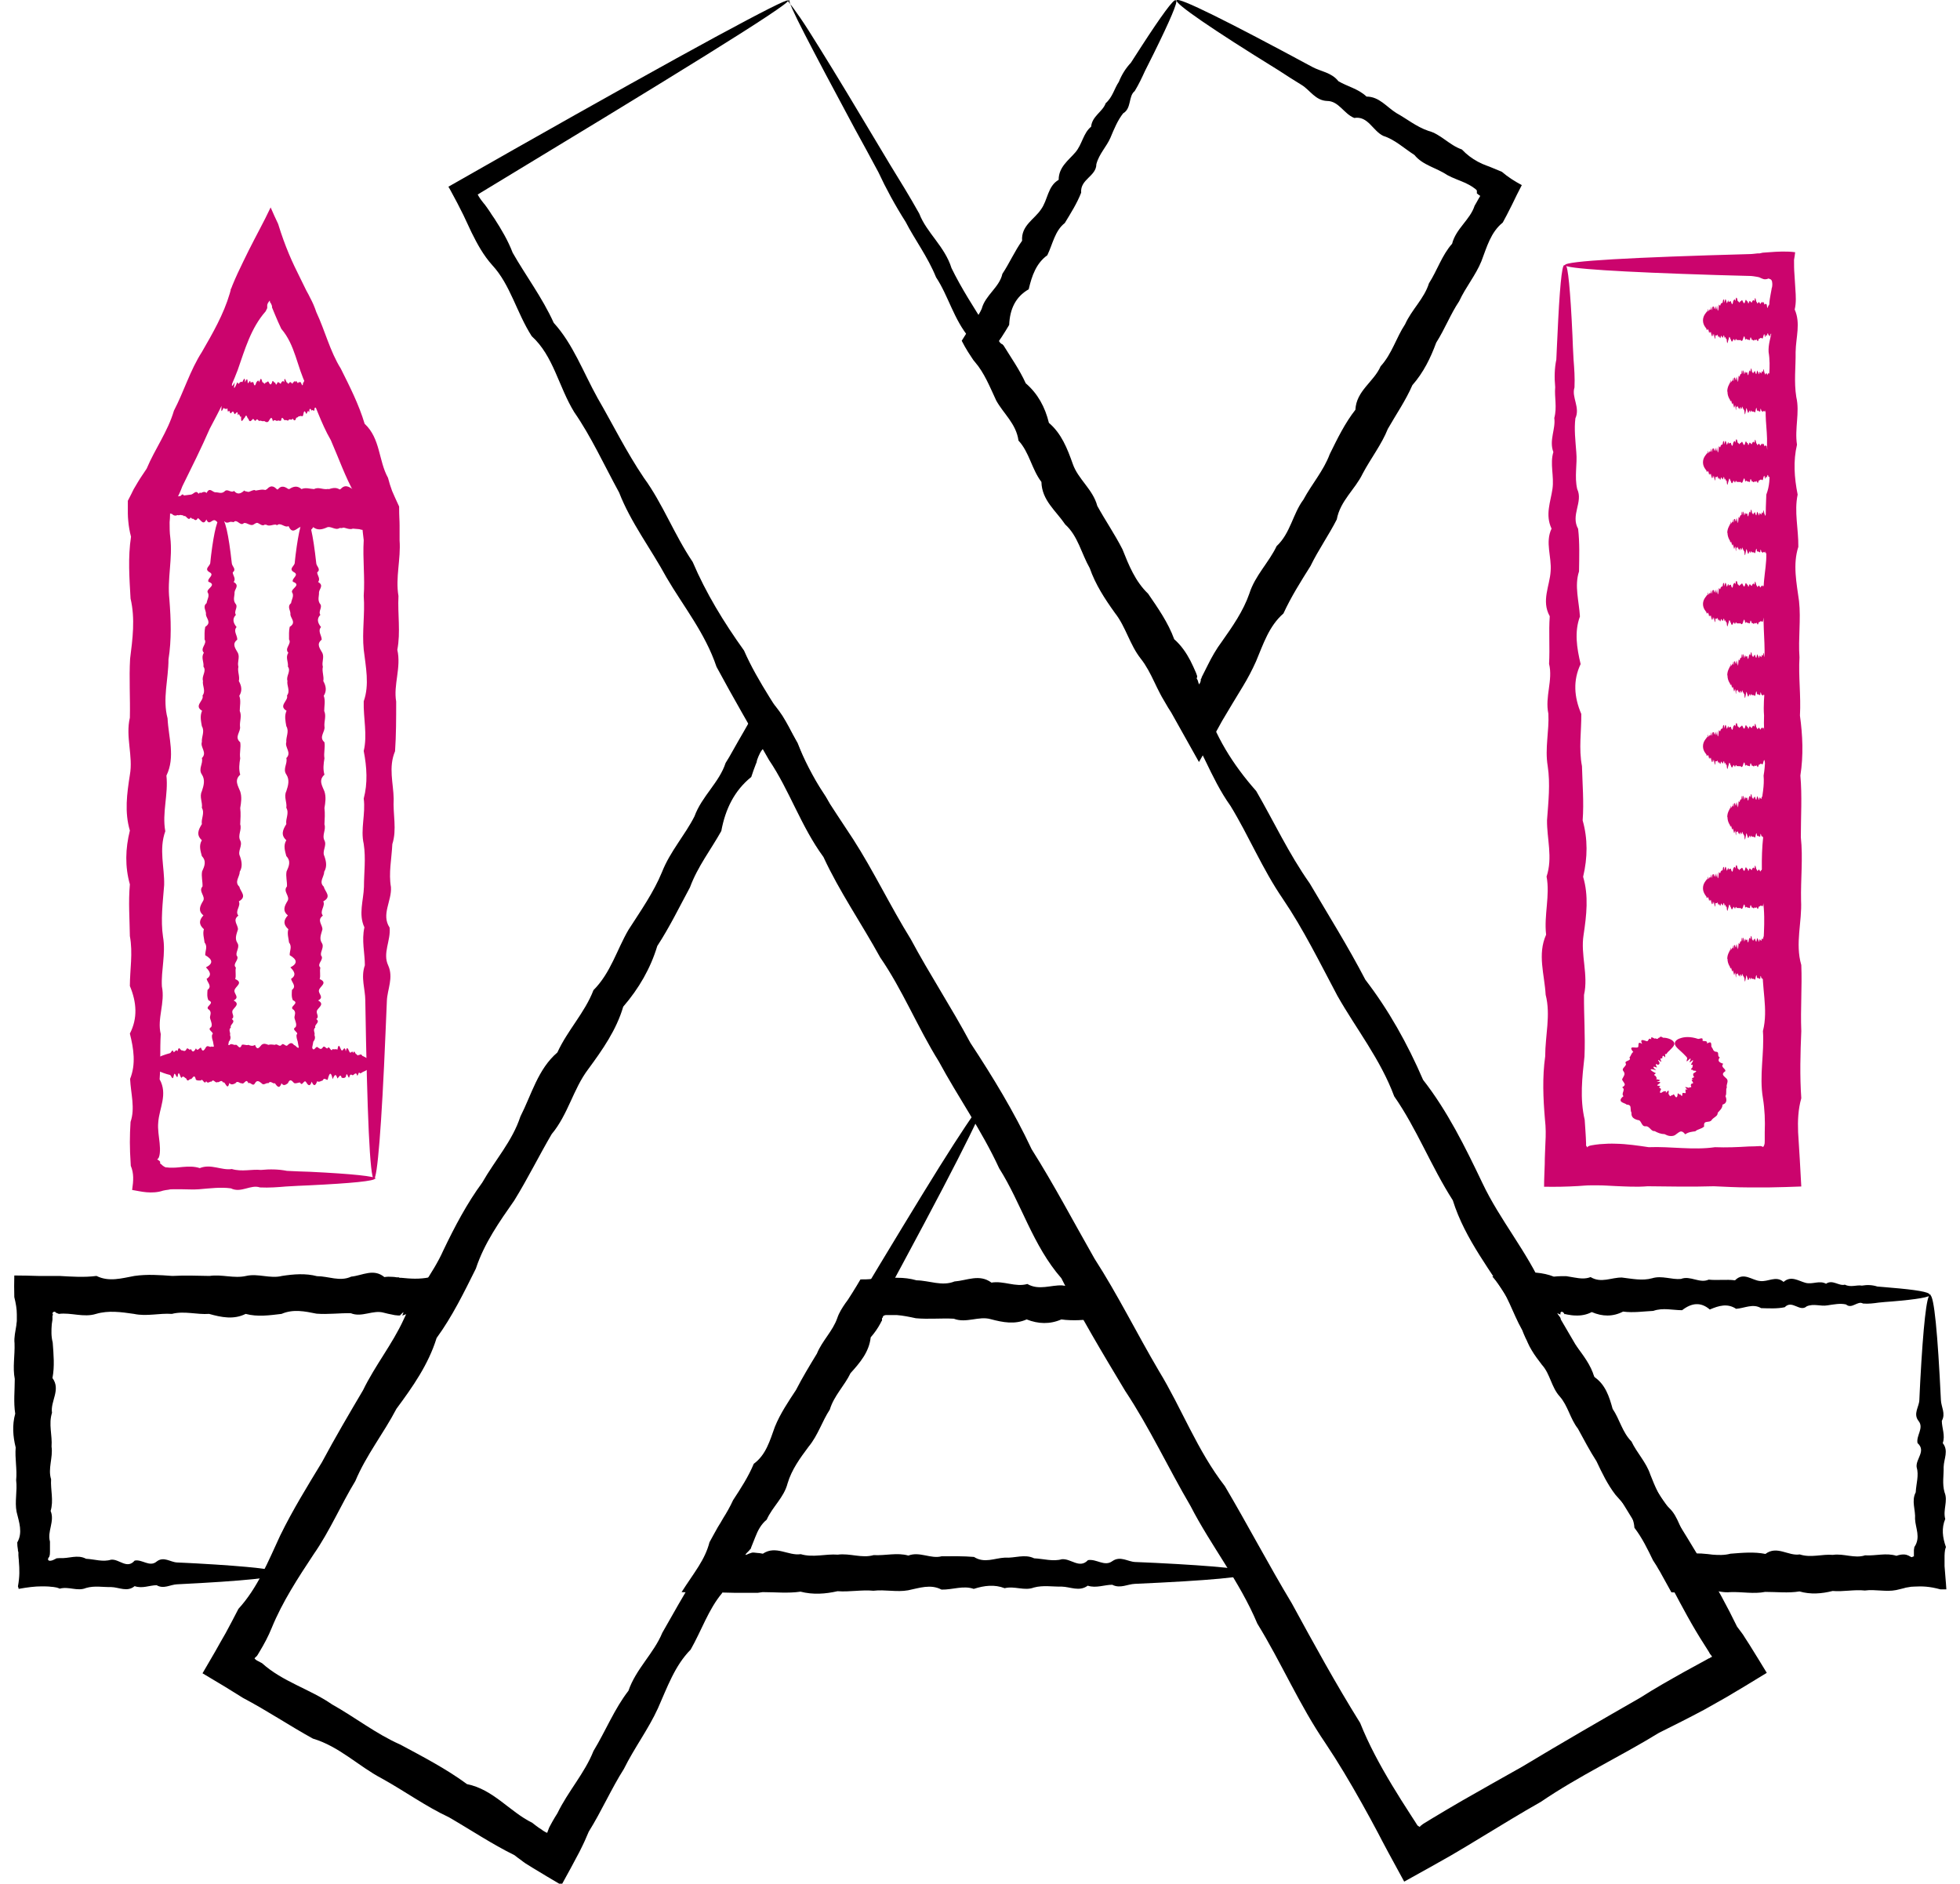
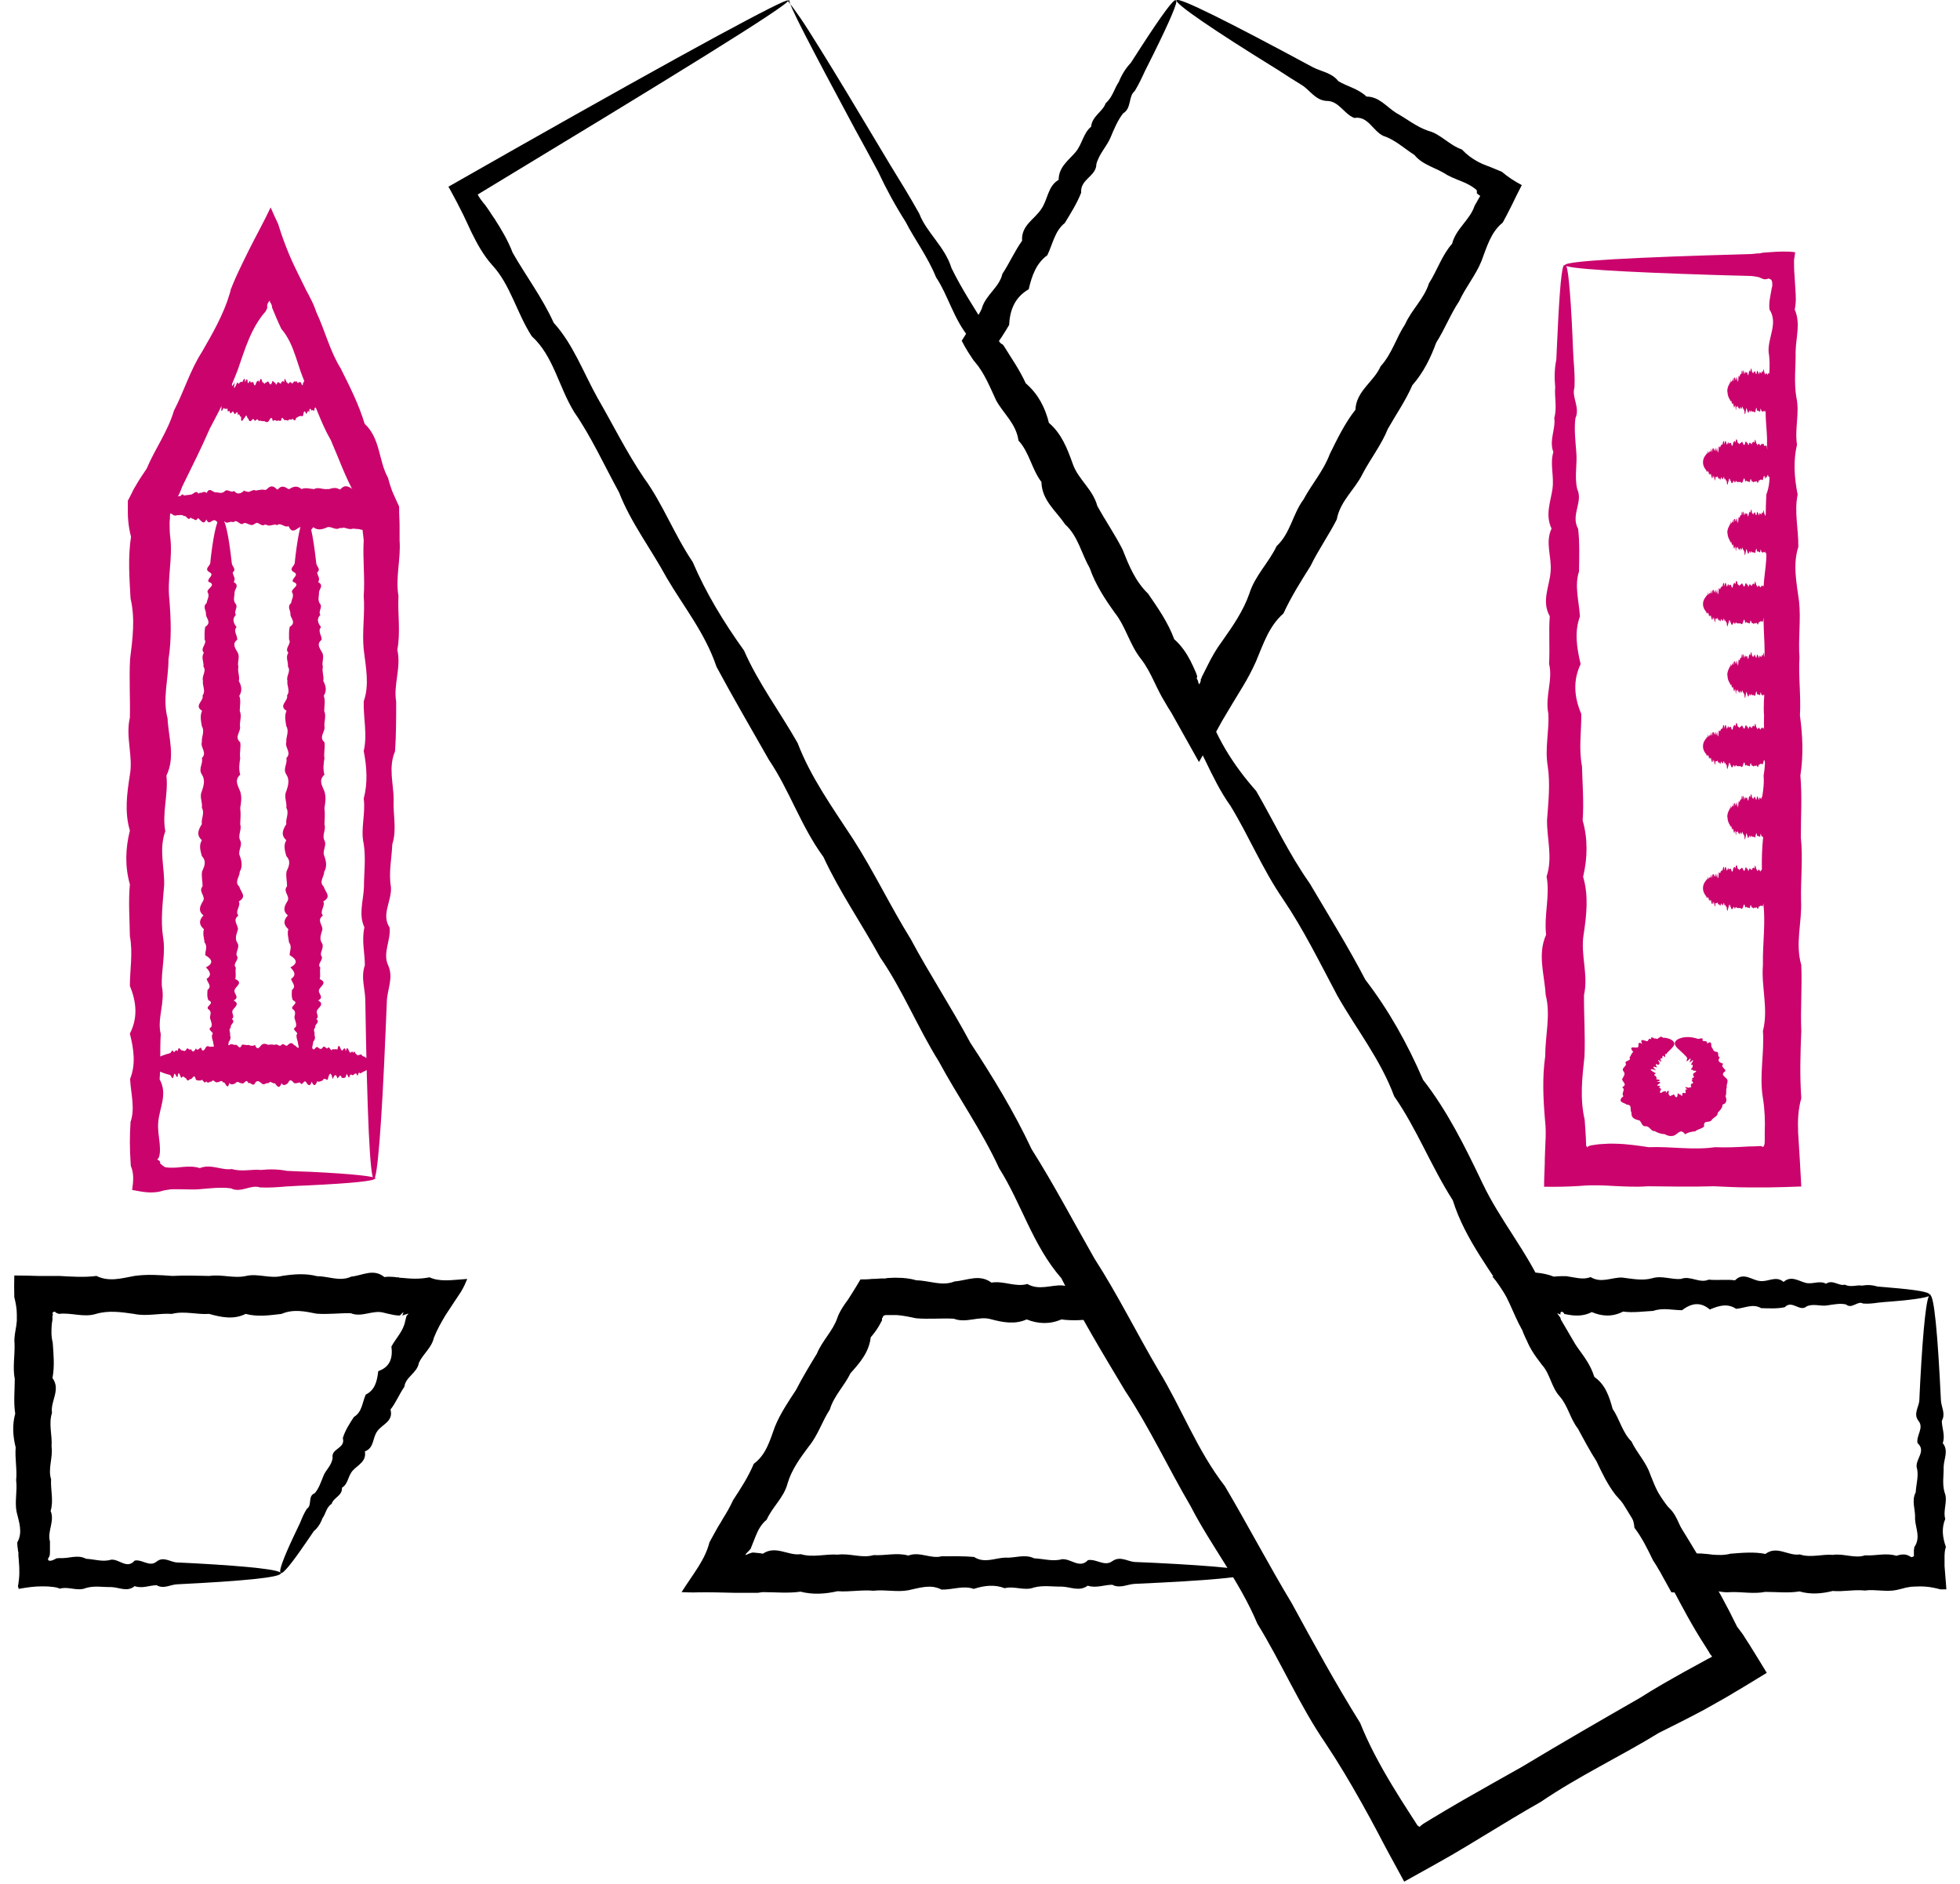
<svg xmlns="http://www.w3.org/2000/svg" width="77" height="74" viewBox="0 0 77 74" fill="none">
  <g clip-path="url(#clip0_50_88)">
    <path d="M30.941 0.027C30.941 0.027 31.271 0.416 31.779 1.219C32.288 2.023 33.028 3.225 33.965 4.797C34.277 5.321 34.616 5.881 34.972 6.477C35.338 7.073 35.731 7.705 36.114 8.392C36.4 9.142 37.113 9.675 37.381 10.533C37.764 11.319 38.255 12.077 38.763 12.881C39.272 13.685 39.655 14.607 40.261 15.447C40.984 16.215 41.064 17.398 41.876 18.202C42.482 19.123 43.026 20.126 43.597 21.156C44.017 22.267 44.775 23.224 45.417 24.29C45.836 25.483 46.559 26.54 47.334 27.596C47.718 28.888 48.423 30.026 49.35 31.074C50.037 32.258 50.626 33.531 51.455 34.706C52.178 35.934 52.953 37.172 53.64 38.49C54.55 39.674 55.29 40.993 55.906 42.42C56.86 43.639 57.556 45.049 58.242 46.485C58.92 47.921 59.991 49.168 60.651 50.667C61.444 52.094 62.319 53.495 63.121 54.967C63.87 56.467 64.629 57.993 65.654 59.384C66.555 60.848 67.474 62.32 68.241 63.901L68.437 64.163L68.482 64.226L68.562 64.353L68.731 64.615C68.954 64.976 69.186 65.346 69.409 65.717L68.58 66.222L67.822 66.674C67.536 66.837 67.251 66.999 66.957 67.162C66.368 67.478 65.77 67.776 65.173 68.074C63.657 69.005 62.033 69.763 60.535 70.784C59.75 71.227 58.974 71.706 58.198 72.175C57.814 72.41 57.422 72.645 57.021 72.88C56.771 73.024 56.521 73.16 56.271 73.304C55.897 73.512 55.522 73.72 55.165 73.919C54.96 73.539 54.755 73.16 54.55 72.79L54.309 72.338L54.149 72.031C53.935 71.624 53.712 71.218 53.489 70.82C53.043 70.025 52.579 69.24 52.071 68.481C51.045 66.981 50.331 65.301 49.395 63.783C48.699 62.121 47.575 60.73 46.773 59.167C45.889 57.659 45.158 56.078 44.204 54.642C43.321 53.169 42.447 51.724 41.697 50.216C40.574 48.933 40.128 47.28 39.254 45.898C38.567 44.407 37.63 43.088 36.881 41.697C36.043 40.351 35.454 38.879 34.58 37.614C33.84 36.268 32.975 35.022 32.35 33.667C31.467 32.465 31.012 31.038 30.21 29.855C29.505 28.617 28.8 27.407 28.149 26.196C27.703 24.868 26.847 23.821 26.187 22.691C25.563 21.544 24.778 20.523 24.323 19.349C23.726 18.256 23.226 17.154 22.557 16.188C21.942 15.185 21.745 13.983 20.889 13.207C20.292 12.276 20.051 11.183 19.337 10.415C18.989 10.027 18.749 9.584 18.526 9.133C18.419 8.898 18.311 8.672 18.204 8.446C18.044 8.121 17.883 7.814 17.714 7.507C17.678 7.443 17.651 7.389 17.616 7.335C18.526 6.82 19.391 6.323 20.22 5.854C23.601 3.938 26.276 2.448 28.105 1.454C29.942 0.461 30.932 -0.045 30.968 0.018C31.003 0.09 29.871 0.84 27.721 2.177C26.642 2.845 25.313 3.667 23.752 4.616C22.298 5.501 20.631 6.513 18.766 7.642C18.775 7.66 18.793 7.678 18.802 7.705C18.864 7.814 18.945 7.913 19.016 8.003C19.016 8.003 19.016 8.003 19.034 8.021L19.061 8.058L19.114 8.13L19.221 8.283C19.284 8.383 19.355 8.491 19.426 8.591C19.694 9.006 19.953 9.44 20.14 9.927C20.648 10.822 21.299 11.68 21.754 12.683C22.512 13.514 22.905 14.607 23.476 15.636C24.064 16.648 24.599 17.741 25.295 18.771C26.035 19.783 26.482 20.993 27.213 22.077C27.73 23.288 28.426 24.435 29.229 25.555C29.782 26.82 30.629 27.949 31.334 29.186C31.851 30.541 32.707 31.725 33.519 32.971C34.321 34.218 34.972 35.591 35.784 36.901C36.507 38.256 37.372 39.565 38.121 40.966C38.995 42.294 39.833 43.666 40.529 45.148C41.403 46.53 42.17 47.993 43 49.448C43.91 50.857 44.659 52.383 45.533 53.865C46.425 55.328 47.031 56.981 48.119 58.382C49.011 59.89 49.832 61.462 50.751 62.989C51.607 64.56 52.472 66.141 53.435 67.686C53.774 68.535 54.211 69.339 54.684 70.125C54.916 70.513 55.165 70.902 55.415 71.29L55.602 71.579L55.647 71.651L55.683 71.706L55.701 71.724C55.701 71.724 55.754 71.76 55.772 71.769L55.834 71.706H55.843C55.843 71.706 55.87 71.678 55.897 71.66L55.968 71.615L56.263 71.435C56.655 71.2 57.047 70.965 57.44 70.739C58.225 70.287 59.019 69.845 59.803 69.402C61.346 68.472 62.898 67.577 64.441 66.692C65.003 66.331 65.583 66.006 66.163 65.68C66.457 65.518 66.743 65.364 67.037 65.202L67.135 65.147H67.153L67.188 65.12C67.215 65.111 67.242 65.093 67.26 65.084C67.242 65.057 67.224 65.021 67.197 64.994L67.18 64.976L67.135 64.894L66.965 64.624C66.011 63.151 65.333 61.534 64.397 60.098C63.487 58.644 62.613 57.189 61.891 55.672C61.061 54.217 60.437 52.664 59.447 51.354C58.599 49.954 57.556 48.698 57.074 47.153C56.218 45.816 55.656 44.335 54.773 43.07C54.229 41.607 53.275 40.415 52.543 39.123C51.847 37.813 51.205 36.503 50.403 35.32C49.591 34.136 49.056 32.827 48.342 31.661C47.54 30.541 47.165 29.213 46.38 28.157C45.756 27 45.078 25.925 44.507 24.814C43.597 23.902 43.294 22.682 42.741 21.653C42.206 20.605 41.403 19.756 41.082 18.672C40.315 17.841 39.976 16.802 39.53 15.88C39.084 14.95 38.442 14.182 38.094 13.288C37.47 12.556 37.256 11.617 36.774 10.894C36.444 10.081 35.936 9.413 35.579 8.717C35.16 8.058 34.803 7.398 34.509 6.766C34.179 6.152 33.867 5.573 33.572 5.041C32.707 3.433 32.047 2.186 31.61 1.337C31.173 0.488 30.968 0.027 31.012 0L30.941 0.027Z" fill="black" />
    <path d="M14.735 46.295C14.735 46.395 13.816 46.485 12.139 46.566C11.863 46.575 11.56 46.593 11.239 46.611C10.918 46.638 10.579 46.666 10.213 46.648C9.847 46.521 9.473 46.882 9.071 46.684C8.67 46.629 8.251 46.684 7.814 46.72C7.591 46.738 7.377 46.72 7.145 46.72C7.029 46.72 6.913 46.72 6.797 46.72C6.743 46.72 6.681 46.72 6.619 46.738C6.547 46.747 6.476 46.756 6.404 46.774C6.199 46.846 5.959 46.855 5.753 46.837C5.548 46.819 5.361 46.774 5.191 46.747C5.245 46.377 5.263 46.096 5.138 45.798C5.111 45.338 5.102 45.157 5.102 44.877C5.102 44.615 5.111 44.344 5.129 44.073C5.316 43.531 5.138 42.962 5.111 42.384C5.343 41.806 5.254 41.209 5.102 40.604C5.414 39.999 5.37 39.376 5.102 38.734C5.102 38.093 5.227 37.443 5.102 36.774C5.093 36.106 5.04 35.428 5.102 34.742C4.906 34.046 4.924 33.342 5.102 32.628C4.888 31.905 4.986 31.183 5.102 30.442C5.236 29.701 4.924 28.951 5.102 28.193C5.12 27.434 5.067 26.657 5.111 25.88C5.209 25.103 5.316 24.308 5.129 23.513C5.084 22.709 5.022 21.905 5.147 21.084C5.093 20.885 5.058 20.677 5.04 20.478C5.031 20.379 5.022 20.279 5.022 20.171V20.099V19.981V19.674L5.165 19.394L5.2 19.322L5.218 19.286L5.254 19.214C5.307 19.123 5.361 19.033 5.414 18.943C5.521 18.762 5.646 18.59 5.762 18.41C6.083 17.642 6.592 16.955 6.833 16.133C7.225 15.383 7.466 14.553 7.93 13.83C8.358 13.089 8.786 12.348 9.027 11.526L9.062 11.4V11.364C9.062 11.364 9.08 11.346 9.089 11.319L9.134 11.201C9.196 11.048 9.268 10.885 9.339 10.731C9.482 10.424 9.633 10.117 9.776 9.828C10.07 9.241 10.365 8.717 10.632 8.148C10.73 8.374 10.828 8.591 10.927 8.798C11.069 9.259 11.203 9.62 11.346 9.964C11.488 10.307 11.64 10.614 11.801 10.939L12.041 11.427C12.095 11.517 12.139 11.608 12.184 11.698C12.282 11.879 12.363 12.068 12.425 12.258C12.773 12.999 12.96 13.794 13.388 14.48C13.745 15.194 14.102 15.898 14.325 16.648C14.949 17.226 14.869 18.102 15.243 18.771C15.288 18.952 15.341 19.114 15.404 19.286C15.44 19.367 15.475 19.448 15.511 19.53L15.68 19.9C15.68 20.316 15.698 20.424 15.698 20.641C15.698 20.84 15.698 21.038 15.698 21.228C15.752 21.969 15.529 22.691 15.654 23.414C15.618 24.128 15.743 24.832 15.609 25.528C15.77 26.223 15.448 26.901 15.564 27.56C15.564 28.229 15.564 28.879 15.52 29.512C15.252 30.144 15.457 30.776 15.466 31.381C15.431 31.987 15.6 32.583 15.413 33.161C15.386 33.739 15.261 34.299 15.359 34.85C15.395 35.401 14.967 35.925 15.306 36.44C15.359 36.955 15.02 37.443 15.252 37.93C15.466 38.409 15.217 38.87 15.199 39.312C15.181 39.755 15.163 40.18 15.145 40.586C14.994 44.227 14.824 46.322 14.69 46.313C14.53 46.313 14.423 43.73 14.351 39.303C14.351 38.861 14.164 38.4 14.334 37.921C14.334 37.443 14.2 36.946 14.316 36.431C14.075 35.916 14.28 35.383 14.298 34.841C14.298 34.29 14.378 33.73 14.289 33.152C14.155 32.574 14.369 31.977 14.289 31.372C14.45 30.767 14.414 30.144 14.289 29.502C14.441 28.87 14.271 28.211 14.289 27.551C14.521 26.892 14.369 26.205 14.289 25.519C14.218 24.823 14.342 24.128 14.289 23.405C14.342 22.691 14.244 21.96 14.289 21.219C14.262 21.02 14.244 20.822 14.227 20.632C14.227 20.532 14.218 20.433 14.209 20.334V20.262C14.209 20.262 14.209 20.225 14.209 20.234V20.225C14.209 20.225 14.209 20.225 14.209 20.216L14.182 20.153C14.146 20.072 14.12 19.991 14.084 19.909C14.021 19.738 13.968 19.566 13.932 19.394C13.558 18.726 13.308 18.003 12.996 17.29C12.603 16.612 12.371 15.853 12.033 15.131C11.667 14.417 11.604 13.559 11.051 12.918C10.962 12.737 10.882 12.547 10.802 12.357L10.686 12.077C10.686 12.077 10.686 12.068 10.686 12.059V12.041V12.023C10.668 11.969 10.641 11.897 10.614 11.888L10.597 11.806C10.597 11.806 10.552 11.861 10.525 11.906C10.516 11.933 10.498 11.96 10.498 11.996C10.498 12.014 10.498 12.023 10.498 12.041C10.498 12.041 10.498 12.059 10.498 12.077V12.104L10.436 12.231C9.856 12.89 9.624 13.721 9.339 14.534C9.036 15.338 8.634 16.097 8.242 16.838C7.903 17.615 7.528 18.364 7.163 19.105C7.091 19.304 7.002 19.494 6.904 19.683L6.761 19.963L6.726 20.036L6.708 20.072L6.69 20.09V20.108H6.681C6.681 20.108 6.681 20.126 6.681 20.135V20.207C6.681 20.307 6.672 20.415 6.663 20.514C6.663 20.713 6.663 20.921 6.69 21.12C6.788 21.933 6.565 22.746 6.654 23.541C6.717 24.345 6.743 25.13 6.619 25.907C6.619 26.684 6.378 27.452 6.583 28.22C6.619 28.979 6.895 29.737 6.538 30.469C6.619 31.21 6.36 31.932 6.494 32.655C6.235 33.369 6.467 34.073 6.449 34.769C6.396 35.464 6.306 36.142 6.404 36.801C6.52 37.47 6.324 38.12 6.36 38.752C6.494 39.394 6.164 40.017 6.315 40.622C6.28 41.227 6.315 41.824 6.271 42.402C6.601 42.989 6.253 43.54 6.217 44.091C6.19 44.362 6.244 44.633 6.271 44.904C6.297 45.157 6.297 45.491 6.173 45.545C6.28 45.609 6.306 45.627 6.289 45.708C6.315 45.717 6.342 45.744 6.378 45.78C6.413 45.807 6.458 45.843 6.52 45.862H6.538H6.547H6.565L6.654 45.871C6.717 45.871 6.77 45.871 6.833 45.871C6.949 45.871 7.064 45.852 7.18 45.843C7.412 45.825 7.626 45.816 7.849 45.889C8.286 45.708 8.706 45.988 9.107 45.925C9.508 46.042 9.883 45.925 10.249 45.961C10.614 45.925 10.953 45.934 11.274 45.997C11.595 46.015 11.899 46.024 12.175 46.033C13.852 46.114 14.771 46.214 14.771 46.304L14.735 46.295Z" fill="#CB046D" />
    <path d="M8.26 15.248C8.304 15.167 8.393 15.104 8.509 15.067C8.527 15.067 8.554 15.058 8.572 15.049C8.599 15.031 8.625 15.013 8.643 15.031C8.607 15.158 8.777 14.832 8.715 15.022C8.715 15.085 8.75 15.049 8.786 15.022C8.822 14.986 8.795 15.113 8.866 15.022C8.982 14.805 8.813 15.293 8.946 15.022C8.991 14.968 9.018 14.995 9.036 15.022C9 15.203 9.089 15.04 9.125 15.022C9.08 15.248 9.143 15.158 9.223 15.022C9.16 15.329 9.205 15.293 9.321 15.022C9.357 15.022 9.357 15.149 9.419 15.022C9.455 15.013 9.499 14.968 9.517 15.022C9.598 14.823 9.633 14.842 9.624 15.022C9.713 14.815 9.722 14.905 9.731 15.022C9.74 15.149 9.838 14.842 9.838 15.022C9.874 15.04 9.919 14.986 9.954 15.022C9.981 15.122 10.008 15.23 10.07 15.022C10.115 14.968 10.159 14.896 10.186 15.022C10.249 14.787 10.275 14.896 10.311 15.022C10.356 14.986 10.382 15.158 10.436 15.022C10.48 15.058 10.525 14.923 10.561 15.022C10.597 15.095 10.641 15.158 10.686 15.022C10.721 14.869 10.766 15.085 10.81 15.022C10.864 15.248 10.891 14.95 10.935 15.022C10.971 14.995 11.025 15.149 11.051 15.022C11.087 14.986 11.123 14.932 11.167 15.022C11.167 14.679 11.257 15.095 11.283 15.022C11.346 15.158 11.355 14.986 11.399 15.022C11.426 14.959 11.497 15.167 11.506 15.022C11.551 15.049 11.551 14.905 11.613 15.022C11.613 14.851 11.711 15.14 11.72 15.022C11.756 15.022 11.783 14.995 11.818 15.022C11.916 15.266 11.89 15.049 11.916 15.022C11.952 15.04 11.934 14.86 12.015 15.022C12.05 15.031 12.113 15.14 12.104 15.022C12.113 14.977 12.282 15.374 12.193 15.022C12.193 14.95 12.336 15.257 12.273 15.022C12.22 14.805 12.327 15.022 12.354 15.022C12.38 15.022 12.407 15.022 12.434 15.031C12.657 15.067 12.817 15.14 12.88 15.275C12.951 15.42 12.871 15.609 12.657 15.826C12.639 15.844 12.675 16.034 12.594 15.889C12.568 15.899 12.594 16.043 12.523 15.953C12.568 16.197 12.478 16.016 12.443 16.016C12.416 16.034 12.354 15.971 12.354 16.079C12.354 16.224 12.264 16.034 12.255 16.142C12.175 16.007 12.148 16.052 12.148 16.197C12.077 16.061 12.077 16.251 12.032 16.26C11.943 16.052 11.934 16.215 11.908 16.314C11.881 16.404 11.809 16.296 11.774 16.359C11.72 16.323 11.694 16.431 11.64 16.404C11.613 16.513 11.569 16.567 11.497 16.441C11.462 16.522 11.399 16.468 11.355 16.477C11.319 16.576 11.257 16.477 11.203 16.504C11.158 16.558 11.078 16.269 11.042 16.522C10.989 16.558 10.935 16.486 10.882 16.54C10.828 16.513 10.775 16.477 10.721 16.549C10.668 16.305 10.614 16.459 10.552 16.549C10.498 16.612 10.436 16.576 10.382 16.54C10.329 16.558 10.275 16.54 10.222 16.522C10.159 16.594 10.124 16.404 10.061 16.504C9.999 16.603 9.972 16.386 9.91 16.486C9.847 16.558 9.794 16.585 9.758 16.45C9.705 16.45 9.696 16.206 9.615 16.404C9.562 16.44 9.455 16.711 9.473 16.359C9.41 16.431 9.419 16.178 9.339 16.314C9.348 16.061 9.25 16.287 9.214 16.269C9.178 16.206 9.169 16.115 9.098 16.206C9.027 16.314 9.036 16.115 8.991 16.142C8.911 16.269 8.973 15.935 8.884 16.079C8.857 16.034 8.804 16.079 8.786 16.016C8.643 16.323 8.715 15.989 8.697 15.953C8.679 15.899 8.554 16.142 8.616 15.889C8.492 16.115 8.545 15.889 8.545 15.817C8.545 15.736 8.447 15.889 8.483 15.745C8.385 15.899 8.474 15.627 8.429 15.682C8.456 15.564 8.385 15.655 8.385 15.618C8.349 15.646 8.331 15.618 8.349 15.555C8.34 15.537 8.322 15.519 8.313 15.492C8.26 15.374 8.251 15.266 8.295 15.185L8.26 15.248Z" fill="#CB046D" />
    <path d="M6.003 19.855C6.003 19.756 6.199 19.674 6.565 19.593C6.627 19.584 6.69 19.566 6.761 19.557C6.833 19.53 6.904 19.503 6.984 19.521C7.056 19.647 7.145 19.286 7.234 19.485C7.314 19.539 7.412 19.485 7.502 19.448C7.6 19.403 7.689 19.53 7.796 19.421C7.903 19.177 8.001 19.701 8.117 19.394C8.224 19.331 8.34 19.349 8.456 19.367C8.572 19.557 8.697 19.367 8.813 19.34C8.929 19.566 9.062 19.476 9.196 19.313C9.321 19.629 9.455 19.575 9.598 19.295C9.731 19.295 9.865 19.412 10.017 19.277C10.159 19.259 10.302 19.205 10.454 19.259C10.605 19.051 10.757 19.069 10.9 19.25C11.051 19.033 11.212 19.123 11.364 19.241C11.515 19.367 11.685 19.051 11.845 19.241C12.006 19.259 12.175 19.196 12.336 19.241C12.505 19.331 12.666 19.439 12.844 19.241C13.014 19.186 13.192 19.114 13.361 19.241C13.54 19.006 13.709 19.114 13.888 19.241C14.066 19.205 14.244 19.376 14.423 19.241C14.601 19.277 14.789 19.141 14.967 19.241L14.94 20.776C14.762 20.704 14.574 20.632 14.396 20.767C14.218 20.912 14.039 20.695 13.861 20.749C13.691 20.523 13.504 20.812 13.335 20.731C13.156 20.749 12.987 20.596 12.817 20.713C12.648 20.749 12.478 20.794 12.309 20.695C12.139 21.038 11.979 20.605 11.818 20.668C11.658 20.523 11.497 20.686 11.337 20.641C11.176 20.704 11.025 20.478 10.873 20.614C10.721 20.578 10.57 20.722 10.427 20.587C10.275 20.749 10.142 20.442 9.99 20.56C9.847 20.56 9.713 20.56 9.571 20.523C9.437 20.252 9.303 20.478 9.169 20.487C9.045 20.451 8.911 20.632 8.795 20.451C8.67 20.424 8.554 20.307 8.438 20.415C8.322 20.451 8.215 20.027 8.099 20.379C7.992 20.442 7.885 20.108 7.778 20.343C7.671 20.56 7.582 20.316 7.484 20.298C7.394 20.279 7.296 20.27 7.216 20.252C6.44 20.126 6.003 19.981 6.003 19.837C6.003 19.674 6.556 19.539 7.502 19.43C7.6 19.421 7.698 19.232 7.796 19.394C7.903 19.394 8.01 19.259 8.117 19.367C8.233 19.123 8.34 19.331 8.456 19.34C8.572 19.331 8.688 19.412 8.813 19.313C8.938 19.169 9.062 19.385 9.196 19.286C9.321 19.439 9.455 19.403 9.598 19.268C9.731 19.421 9.874 19.241 10.017 19.25C10.15 19.476 10.302 19.322 10.454 19.232C10.605 19.15 10.748 19.268 10.9 19.223C11.051 19.268 11.212 19.169 11.364 19.214C11.524 19.105 11.685 19.069 11.845 19.214C12.006 19.141 12.175 19.205 12.336 19.214C12.505 19.123 12.666 19.232 12.844 19.214C13.014 19.169 13.183 19.466 13.361 19.214C13.54 19.186 13.709 19.259 13.888 19.214C14.066 19.25 14.244 19.286 14.423 19.214C14.601 19.466 14.78 19.313 14.967 19.214C14.958 19.738 14.949 20.27 14.94 20.794C14.753 20.867 14.574 20.822 14.396 20.785C14.218 20.803 14.039 20.785 13.861 20.767C13.682 20.84 13.513 20.659 13.335 20.749C13.156 20.849 12.987 20.632 12.817 20.731C12.648 20.803 12.478 20.84 12.309 20.713C12.139 20.713 11.979 20.487 11.818 20.695C11.658 20.74 11.488 21.02 11.337 20.668C11.176 20.749 11.025 20.496 10.873 20.641C10.73 20.388 10.57 20.623 10.427 20.614C10.284 20.56 10.142 20.478 9.99 20.587C9.847 20.704 9.713 20.514 9.58 20.55C9.437 20.695 9.312 20.361 9.178 20.514C9.053 20.478 8.92 20.532 8.804 20.478C8.679 20.812 8.563 20.478 8.447 20.442C8.331 20.388 8.215 20.668 8.108 20.406C7.992 20.659 7.894 20.433 7.787 20.361C7.689 20.289 7.582 20.469 7.493 20.325C7.394 20.505 7.314 20.216 7.225 20.279C7.145 20.162 7.056 20.27 6.975 20.234C6.895 20.27 6.824 20.262 6.752 20.189C6.681 20.171 6.619 20.162 6.556 20.144C6.199 20.054 6.003 19.963 6.003 19.864V19.855Z" fill="#CB046D" />
    <path d="M14.601 41.806C14.601 41.905 14.503 41.995 14.334 42.077C14.307 42.086 14.271 42.104 14.236 42.122C14.2 42.149 14.164 42.176 14.128 42.158C14.093 42.032 14.048 42.393 14.012 42.194C13.968 42.14 13.932 42.194 13.879 42.23C13.834 42.275 13.79 42.149 13.736 42.266C13.691 42.51 13.638 41.995 13.584 42.303C13.531 42.366 13.477 42.348 13.424 42.339C13.37 42.149 13.308 42.339 13.254 42.366C13.192 42.14 13.138 42.239 13.067 42.393C13.005 42.086 12.942 42.131 12.871 42.42C12.808 42.429 12.737 42.312 12.675 42.447C12.603 42.465 12.532 42.528 12.46 42.474C12.389 42.682 12.318 42.673 12.246 42.492C12.175 42.718 12.095 42.628 12.024 42.51C11.943 42.384 11.872 42.709 11.792 42.528C11.711 42.519 11.631 42.583 11.551 42.546C11.47 42.456 11.39 42.357 11.31 42.555C11.23 42.61 11.14 42.682 11.06 42.555C10.98 42.79 10.891 42.691 10.802 42.555C10.712 42.592 10.632 42.429 10.543 42.555C10.454 42.519 10.365 42.664 10.275 42.555C10.186 42.483 10.097 42.411 10.017 42.555C9.928 42.709 9.847 42.492 9.758 42.555C9.669 42.33 9.589 42.628 9.499 42.555C9.419 42.574 9.33 42.429 9.25 42.555C9.169 42.592 9.089 42.637 9.009 42.546C8.929 42.89 8.848 42.456 8.768 42.528C8.688 42.384 8.616 42.546 8.536 42.51C8.465 42.574 8.384 42.357 8.313 42.492C8.242 42.465 8.17 42.601 8.099 42.474C8.028 42.646 7.956 42.33 7.894 42.447C7.823 42.447 7.76 42.456 7.698 42.42C7.635 42.149 7.564 42.375 7.502 42.393C7.439 42.366 7.377 42.546 7.314 42.366C7.252 42.348 7.198 42.23 7.136 42.339C7.082 42.375 7.029 41.95 6.975 42.303C6.922 42.366 6.868 42.032 6.824 42.266C6.779 42.483 6.726 42.239 6.681 42.23C6.636 42.221 6.592 42.203 6.547 42.194C6.173 42.077 5.958 41.941 5.958 41.806C5.958 41.643 6.226 41.498 6.681 41.372C6.726 41.363 6.77 41.173 6.824 41.336C6.868 41.336 6.922 41.191 6.975 41.3C7.029 41.056 7.082 41.255 7.136 41.264C7.189 41.255 7.252 41.336 7.314 41.237C7.377 41.092 7.43 41.309 7.502 41.209C7.564 41.363 7.626 41.318 7.698 41.182C7.76 41.327 7.832 41.155 7.894 41.155C7.965 41.381 8.037 41.227 8.099 41.128C8.17 41.047 8.242 41.164 8.313 41.11C8.384 41.155 8.465 41.056 8.536 41.092C8.616 40.984 8.688 40.947 8.768 41.074C8.848 41.002 8.929 41.056 9.009 41.056C9.089 40.966 9.169 41.065 9.25 41.047C9.33 41.002 9.41 41.291 9.499 41.047C9.58 41.011 9.669 41.083 9.758 41.047C9.847 41.083 9.928 41.11 10.017 41.047C10.106 41.291 10.195 41.137 10.275 41.047C10.365 40.975 10.454 41.011 10.543 41.047C10.632 41.02 10.712 41.038 10.802 41.047C10.891 40.975 10.971 41.155 11.06 41.047C11.14 40.938 11.23 41.164 11.31 41.047C11.39 40.975 11.47 40.938 11.551 41.056C11.631 41.056 11.711 41.282 11.792 41.074C11.872 41.029 11.943 40.74 12.024 41.092C12.095 41.002 12.175 41.255 12.246 41.11C12.318 41.363 12.389 41.119 12.46 41.128C12.532 41.173 12.603 41.264 12.675 41.155C12.746 41.038 12.808 41.218 12.871 41.182C12.933 41.038 13.005 41.372 13.067 41.209C13.13 41.246 13.192 41.191 13.254 41.237C13.317 40.893 13.37 41.237 13.424 41.264C13.477 41.309 13.54 41.038 13.584 41.3C13.638 41.038 13.691 41.264 13.736 41.336C13.79 41.408 13.834 41.227 13.879 41.372C13.923 41.191 13.968 41.471 14.012 41.408C14.057 41.526 14.093 41.408 14.128 41.444C14.164 41.408 14.2 41.417 14.236 41.48C14.271 41.498 14.298 41.508 14.334 41.526C14.503 41.607 14.601 41.697 14.601 41.797V41.806Z" fill="#CB046D" />
    <path d="M8.679 41.815C8.581 41.815 8.492 41.58 8.411 41.146C8.393 41.074 8.384 40.993 8.367 40.911C8.34 40.83 8.313 40.74 8.331 40.649C8.456 40.559 8.099 40.46 8.295 40.351C8.349 40.252 8.295 40.144 8.26 40.026C8.215 39.918 8.34 39.8 8.224 39.674C7.983 39.547 8.492 39.421 8.188 39.294C8.126 39.159 8.144 39.023 8.153 38.888C8.34 38.743 8.153 38.608 8.117 38.454C8.34 38.31 8.242 38.156 8.09 38.003C8.393 37.849 8.349 37.687 8.063 37.524C8.054 37.361 8.17 37.19 8.037 37.027C8.019 36.855 7.956 36.684 8.01 36.503C7.805 36.322 7.814 36.151 7.992 35.961C7.769 35.781 7.858 35.591 7.974 35.401C8.099 35.211 7.778 35.022 7.956 34.823C7.965 34.624 7.903 34.435 7.939 34.236C8.028 34.037 8.126 33.838 7.93 33.631C7.876 33.423 7.805 33.215 7.93 33.007C7.698 32.8 7.796 32.592 7.93 32.375C7.894 32.158 8.054 31.95 7.93 31.734C7.965 31.517 7.823 31.3 7.93 31.083C8.001 30.866 8.072 30.641 7.93 30.424C7.778 30.207 7.992 29.99 7.93 29.782C8.153 29.566 7.858 29.358 7.93 29.15C7.912 28.942 8.054 28.735 7.93 28.527C7.894 28.319 7.849 28.12 7.939 27.922C7.6 27.723 8.028 27.524 7.956 27.325C8.099 27.136 7.939 26.937 7.974 26.747C7.912 26.558 8.126 26.368 7.992 26.187C8.019 26.007 7.885 25.826 8.01 25.645C7.84 25.465 8.153 25.293 8.037 25.121C8.037 24.95 8.028 24.787 8.063 24.625C8.322 24.462 8.108 24.299 8.09 24.146C8.117 23.992 7.939 23.839 8.117 23.694C8.135 23.55 8.251 23.405 8.153 23.261C8.117 23.116 8.536 22.98 8.188 22.854C8.126 22.718 8.456 22.592 8.224 22.475C8.01 22.348 8.251 22.231 8.26 22.122C8.269 22.005 8.286 21.896 8.295 21.797C8.411 20.867 8.545 20.334 8.679 20.334C8.839 20.334 8.982 20.993 9.107 22.131C9.116 22.249 9.303 22.366 9.143 22.484C9.143 22.601 9.285 22.737 9.178 22.863C9.419 22.998 9.223 23.134 9.214 23.27C9.223 23.405 9.143 23.55 9.241 23.703C9.383 23.848 9.169 24.001 9.267 24.155C9.116 24.308 9.16 24.471 9.294 24.634C9.152 24.796 9.33 24.959 9.321 25.13C9.098 25.302 9.25 25.474 9.348 25.654C9.428 25.835 9.312 26.007 9.366 26.196C9.321 26.377 9.428 26.567 9.383 26.756C9.49 26.946 9.526 27.136 9.401 27.334C9.473 27.533 9.419 27.723 9.419 27.931C9.508 28.129 9.41 28.337 9.428 28.536C9.473 28.744 9.187 28.951 9.437 29.159C9.473 29.367 9.401 29.575 9.437 29.791C9.401 30.008 9.375 30.216 9.437 30.433C9.196 30.65 9.348 30.866 9.437 31.092C9.508 31.309 9.473 31.535 9.437 31.743C9.464 31.959 9.446 32.176 9.437 32.384C9.508 32.601 9.33 32.809 9.437 33.016C9.544 33.224 9.321 33.432 9.428 33.64C9.499 33.847 9.535 34.046 9.419 34.245C9.419 34.444 9.196 34.642 9.401 34.832C9.446 35.031 9.722 35.221 9.383 35.41C9.473 35.6 9.214 35.79 9.366 35.97C9.116 36.151 9.357 36.331 9.348 36.512C9.294 36.693 9.214 36.864 9.321 37.036C9.437 37.208 9.259 37.37 9.294 37.533C9.437 37.696 9.107 37.858 9.267 38.012C9.232 38.165 9.285 38.319 9.241 38.463C9.58 38.608 9.241 38.752 9.214 38.897C9.169 39.032 9.437 39.177 9.178 39.303C9.437 39.439 9.214 39.565 9.143 39.683C9.071 39.809 9.25 39.927 9.107 40.035C9.285 40.153 9.009 40.261 9.071 40.36C8.955 40.469 9.071 40.559 9.036 40.658C9.071 40.749 9.062 40.839 8.991 40.92C8.973 41.002 8.964 41.083 8.946 41.155C8.866 41.589 8.768 41.824 8.679 41.824V41.815Z" fill="#CB046D" />
    <path d="M12.006 41.815C11.908 41.815 11.818 41.58 11.738 41.146C11.72 41.074 11.711 40.993 11.694 40.911C11.667 40.83 11.64 40.74 11.649 40.649C11.774 40.559 11.417 40.46 11.613 40.351C11.667 40.252 11.613 40.144 11.578 40.026C11.533 39.918 11.658 39.8 11.542 39.674C11.301 39.547 11.809 39.421 11.506 39.294C11.444 39.159 11.462 39.023 11.47 38.888C11.658 38.743 11.47 38.608 11.435 38.454C11.658 38.31 11.56 38.156 11.408 38.003C11.711 37.849 11.667 37.687 11.381 37.524C11.372 37.361 11.488 37.19 11.355 37.027C11.337 36.855 11.274 36.684 11.328 36.503C11.123 36.322 11.132 36.151 11.31 35.961C11.087 35.781 11.176 35.591 11.292 35.401C11.417 35.211 11.096 35.022 11.274 34.823C11.283 34.624 11.221 34.435 11.257 34.236C11.346 34.037 11.444 33.838 11.248 33.631C11.194 33.423 11.123 33.215 11.248 33.007C11.016 32.8 11.114 32.592 11.248 32.375C11.212 32.158 11.372 31.95 11.248 31.734C11.283 31.517 11.14 31.3 11.248 31.083C11.319 30.866 11.39 30.641 11.248 30.424C11.096 30.207 11.31 29.99 11.248 29.782C11.47 29.566 11.176 29.358 11.248 29.15C11.23 28.942 11.372 28.735 11.248 28.527C11.212 28.319 11.167 28.12 11.257 27.922C10.918 27.723 11.346 27.524 11.274 27.325C11.417 27.136 11.257 26.937 11.292 26.747C11.23 26.558 11.444 26.368 11.31 26.187C11.337 26.007 11.203 25.826 11.328 25.645C11.158 25.465 11.47 25.293 11.355 25.121C11.355 24.95 11.346 24.787 11.381 24.625C11.649 24.462 11.426 24.299 11.408 24.146C11.435 23.992 11.257 23.839 11.435 23.694C11.453 23.55 11.569 23.405 11.47 23.261C11.435 23.116 11.854 22.98 11.506 22.854C11.444 22.718 11.774 22.592 11.542 22.475C11.328 22.348 11.569 22.231 11.578 22.122C11.586 22.005 11.604 21.896 11.613 21.797C11.729 20.867 11.863 20.334 11.997 20.334C12.157 20.334 12.3 20.993 12.425 22.131C12.434 22.249 12.621 22.366 12.461 22.484C12.461 22.601 12.603 22.737 12.496 22.863C12.737 22.998 12.541 23.134 12.532 23.27C12.541 23.405 12.47 23.55 12.559 23.703C12.701 23.848 12.487 24.001 12.585 24.155C12.434 24.308 12.478 24.471 12.612 24.634C12.47 24.796 12.639 24.959 12.639 25.13C12.416 25.302 12.568 25.474 12.666 25.654C12.746 25.835 12.63 26.007 12.684 26.196C12.639 26.377 12.737 26.567 12.701 26.756C12.808 26.946 12.844 27.136 12.719 27.334C12.791 27.533 12.737 27.723 12.737 27.931C12.826 28.129 12.728 28.337 12.746 28.536C12.791 28.744 12.505 28.951 12.746 29.159C12.782 29.367 12.71 29.575 12.746 29.791C12.71 30.008 12.684 30.216 12.746 30.433C12.505 30.65 12.657 30.866 12.746 31.092C12.817 31.309 12.782 31.535 12.746 31.743C12.773 31.959 12.755 32.176 12.746 32.384C12.817 32.601 12.639 32.809 12.746 33.016C12.853 33.224 12.639 33.432 12.746 33.64C12.817 33.847 12.853 34.046 12.737 34.245C12.737 34.444 12.514 34.642 12.719 34.832C12.764 35.031 13.049 35.221 12.701 35.41C12.791 35.6 12.541 35.79 12.684 35.97C12.434 36.151 12.675 36.331 12.666 36.512C12.621 36.693 12.532 36.864 12.639 37.036C12.755 37.208 12.576 37.37 12.612 37.533C12.755 37.696 12.425 37.858 12.585 38.012C12.55 38.165 12.603 38.319 12.559 38.463C12.898 38.608 12.559 38.752 12.532 38.897C12.487 39.032 12.755 39.177 12.496 39.303C12.755 39.439 12.532 39.565 12.461 39.683C12.389 39.809 12.568 39.927 12.425 40.035C12.603 40.153 12.327 40.261 12.389 40.36C12.273 40.469 12.389 40.559 12.354 40.658C12.389 40.749 12.38 40.839 12.309 40.92C12.291 41.002 12.282 41.083 12.264 41.155C12.184 41.589 12.095 41.824 11.997 41.824L12.006 41.815Z" fill="#CB046D" />
    <path d="M61.507 10.424C61.596 10.424 61.694 11.4 61.775 13.179C61.783 13.477 61.801 13.794 61.819 14.137C61.846 14.48 61.873 14.841 61.855 15.221C61.73 15.6 62.087 16.007 61.891 16.431C61.837 16.856 61.891 17.299 61.926 17.768C61.971 18.229 61.846 18.717 61.962 19.214C62.203 19.72 61.694 20.234 61.998 20.776C62.06 21.318 62.042 21.869 62.033 22.448C61.846 23.017 62.033 23.613 62.069 24.218C61.846 24.823 61.944 25.447 62.096 26.088C61.792 26.729 61.837 27.38 62.122 28.048C62.131 28.716 62.015 29.403 62.149 30.099C62.167 30.794 62.229 31.508 62.176 32.23C62.381 32.953 62.372 33.694 62.194 34.444C62.417 35.193 62.328 35.952 62.212 36.729C62.087 37.506 62.408 38.292 62.229 39.087C62.221 39.882 62.283 40.695 62.247 41.508C62.158 42.33 62.06 43.152 62.256 43.992C62.274 44.29 62.301 44.597 62.31 44.904C62.31 44.931 62.31 44.931 62.31 44.931V44.949C62.31 44.949 62.31 44.958 62.31 44.967C62.31 44.976 62.31 44.994 62.31 45.012C62.328 45.012 62.328 45.039 62.363 45.076C62.372 45.058 62.381 45.049 62.39 45.031H62.408L62.443 45.012L62.524 44.994C62.631 44.976 62.738 44.958 62.845 44.949C63.059 44.931 63.273 44.922 63.487 44.931C63.915 44.94 64.343 45.003 64.771 45.067C65.628 45.031 66.502 45.193 67.376 45.067C67.813 45.085 68.25 45.067 68.696 45.039C68.847 45.039 69.008 45.031 69.16 45.022C69.186 45.022 69.204 45.031 69.267 45.058C69.267 45.058 69.302 45.012 69.311 44.976C69.311 44.949 69.329 44.976 69.329 44.814V44.48C69.347 44.028 69.329 43.585 69.258 43.143C69.106 42.257 69.32 41.372 69.258 40.505C69.481 39.629 69.186 38.77 69.258 37.912C69.24 37.054 69.382 36.214 69.258 35.374C69.222 34.534 69.177 33.712 69.267 32.89C68.928 32.068 69.356 31.264 69.284 30.469C69.427 29.674 69.267 28.888 69.302 28.111C69.24 27.334 69.454 26.576 69.32 25.826C69.347 25.076 69.213 24.335 69.338 23.613C69.168 22.89 69.481 22.177 69.365 21.481C69.365 20.785 69.356 20.099 69.391 19.43C69.65 18.762 69.436 18.112 69.418 17.47C69.445 16.829 69.267 16.206 69.445 15.6C69.463 14.995 69.579 14.408 69.481 13.83C69.445 13.261 69.864 12.701 69.516 12.159C69.481 11.888 69.552 11.626 69.597 11.364C69.597 11.328 69.606 11.31 69.614 11.291C69.614 11.273 69.623 11.255 69.623 11.237C69.623 11.201 69.632 11.156 69.623 11.12C69.623 11.048 69.597 10.984 69.543 10.966C69.516 10.966 69.499 10.948 69.49 10.939C69.347 10.993 69.302 10.975 69.213 10.939L69.151 10.912L69.115 10.894L69.035 10.876C68.928 10.858 68.829 10.84 68.722 10.84C68.268 10.831 67.822 10.813 67.411 10.804C63.639 10.686 61.48 10.551 61.48 10.415C61.48 10.253 64.147 10.108 68.731 9.982C68.838 9.982 68.937 9.964 69.044 9.955H69.124L69.249 9.927C69.329 9.927 69.418 9.909 69.499 9.909C69.837 9.882 70.212 9.864 70.524 9.909C70.515 10.009 70.497 10.108 70.48 10.207C70.48 10.397 70.48 10.587 70.497 10.786C70.506 10.975 70.524 11.174 70.533 11.364C70.551 11.626 70.569 11.888 70.506 12.159C70.747 12.701 70.551 13.252 70.542 13.83C70.551 14.399 70.471 14.995 70.569 15.6C70.712 16.206 70.497 16.829 70.596 17.47C70.444 18.112 70.489 18.762 70.622 19.43C70.48 20.099 70.658 20.785 70.649 21.481C70.426 22.177 70.578 22.89 70.676 23.613C70.756 24.335 70.64 25.076 70.694 25.826C70.649 26.576 70.756 27.334 70.712 28.111C70.819 28.888 70.854 29.674 70.729 30.469C70.801 31.264 70.747 32.077 70.747 32.89C70.836 33.712 70.738 34.534 70.756 35.374C70.801 36.214 70.515 37.054 70.765 37.912C70.801 38.77 70.729 39.629 70.765 40.505C70.729 41.372 70.703 42.257 70.765 43.143C70.64 43.585 70.622 44.028 70.64 44.48C70.685 45.184 70.729 45.898 70.765 46.611C70.364 46.629 69.944 46.638 69.516 46.647C68.999 46.647 68.901 46.647 68.651 46.647C68.214 46.647 67.768 46.62 67.331 46.602C66.457 46.629 65.583 46.611 64.727 46.602C64.299 46.638 63.87 46.611 63.442 46.593C63.228 46.584 63.014 46.566 62.8 46.566C62.693 46.566 62.586 46.566 62.479 46.566C62.319 46.566 62.167 46.584 62.006 46.593C61.56 46.62 61.097 46.629 60.66 46.62C60.66 46.322 60.678 46.024 60.686 45.735C60.686 45.455 60.704 45.175 60.713 44.895C60.731 44.588 60.731 44.29 60.695 43.983C60.624 43.143 60.588 42.321 60.704 41.498C60.704 40.676 60.927 39.873 60.722 39.078C60.678 38.283 60.392 37.497 60.74 36.72C60.651 35.943 60.9 35.184 60.758 34.435C61.008 33.685 60.767 32.944 60.776 32.221C60.829 31.499 60.909 30.785 60.802 30.09C60.686 29.394 60.865 28.707 60.829 28.039C60.686 27.371 61.016 26.72 60.856 26.079C60.892 25.438 60.838 24.823 60.883 24.209C60.544 23.604 60.883 23.017 60.918 22.439C60.963 21.869 60.695 21.309 60.954 20.767C60.695 20.225 60.918 19.71 60.99 19.205C61.061 18.708 60.883 18.22 61.025 17.759C60.847 17.299 61.123 16.847 61.061 16.422C61.177 15.998 61.061 15.591 61.097 15.212C61.061 14.832 61.07 14.462 61.141 14.128C61.159 13.785 61.168 13.469 61.186 13.17C61.266 11.391 61.355 10.415 61.453 10.415L61.507 10.424Z" fill="#CB046D" />
-     <path d="M66.903 12.583C66.903 12.484 66.939 12.394 67.001 12.312C67.01 12.294 67.028 12.285 67.037 12.267C67.046 12.24 67.064 12.213 67.073 12.231C67.09 12.357 67.099 11.996 67.117 12.195C67.135 12.249 67.144 12.195 67.162 12.159C67.18 12.114 67.197 12.24 67.215 12.123C67.233 11.879 67.251 12.394 67.269 12.086C67.287 12.023 67.304 12.041 67.331 12.05C67.349 12.24 67.376 12.05 67.394 12.023C67.411 12.249 67.438 12.15 67.456 11.996C67.483 12.303 67.501 12.258 67.527 11.969C67.554 11.96 67.572 12.077 67.599 11.942C67.626 11.924 67.652 11.861 67.67 11.915C67.697 11.707 67.724 11.716 67.75 11.897C67.777 11.671 67.804 11.761 67.831 11.879C67.857 12.005 67.884 11.68 67.911 11.861C67.938 11.879 67.964 11.806 68 11.842C68.027 11.933 68.062 12.032 68.089 11.834C68.116 11.779 68.152 11.707 68.178 11.834C68.205 11.599 68.241 11.698 68.268 11.834C68.294 11.797 68.33 11.96 68.366 11.834C68.401 11.87 68.428 11.725 68.464 11.834C68.499 11.906 68.526 11.969 68.562 11.834C68.598 11.68 68.624 11.897 68.66 11.834C68.687 12.059 68.722 11.761 68.749 11.834C68.776 11.815 68.812 11.96 68.838 11.834C68.865 11.797 68.901 11.752 68.928 11.842C68.954 11.499 68.99 11.933 69.017 11.861C69.044 12.005 69.07 11.842 69.097 11.879C69.124 11.815 69.151 12.032 69.177 11.897C69.204 11.924 69.231 11.788 69.258 11.915C69.284 11.743 69.311 12.059 69.338 11.942C69.365 11.942 69.391 11.933 69.409 11.969C69.436 12.231 69.454 12.014 69.481 11.996C69.507 12.023 69.525 11.842 69.552 12.023C69.57 12.041 69.597 12.159 69.614 12.05C69.632 12.014 69.65 12.439 69.677 12.086C69.695 12.023 69.713 12.357 69.73 12.123C69.748 11.906 69.766 12.15 69.784 12.159C69.802 12.168 69.82 12.186 69.829 12.195C69.962 12.312 70.043 12.448 70.043 12.583C70.043 12.746 69.944 12.89 69.784 13.017C69.766 13.026 69.748 13.216 69.73 13.053C69.713 13.053 69.695 13.197 69.677 13.089C69.659 13.333 69.641 13.134 69.614 13.125C69.597 13.134 69.57 13.062 69.552 13.161C69.534 13.306 69.507 13.089 69.481 13.188C69.454 13.035 69.436 13.08 69.409 13.216C69.382 13.062 69.365 13.243 69.338 13.243C69.311 13.017 69.284 13.179 69.258 13.27C69.231 13.351 69.204 13.234 69.177 13.288C69.151 13.243 69.124 13.342 69.097 13.306C69.07 13.414 69.044 13.45 69.017 13.324C68.99 13.396 68.954 13.342 68.928 13.342C68.901 13.432 68.865 13.333 68.838 13.351C68.812 13.396 68.776 13.107 68.749 13.351C68.722 13.387 68.687 13.315 68.66 13.351C68.624 13.315 68.598 13.288 68.562 13.351C68.526 13.098 68.499 13.252 68.464 13.351C68.428 13.423 68.401 13.387 68.366 13.351C68.33 13.378 68.303 13.36 68.268 13.351C68.232 13.423 68.205 13.243 68.178 13.351C68.152 13.46 68.116 13.243 68.089 13.351C68.062 13.423 68.027 13.46 68 13.342C67.973 13.342 67.947 13.116 67.911 13.324C67.884 13.369 67.857 13.658 67.831 13.306C67.804 13.387 67.777 13.134 67.75 13.288C67.724 13.035 67.697 13.279 67.67 13.27C67.643 13.225 67.617 13.134 67.599 13.243C67.572 13.36 67.554 13.179 67.527 13.216C67.501 13.36 67.483 13.026 67.456 13.188C67.429 13.152 67.411 13.207 67.394 13.161C67.376 13.505 67.349 13.161 67.331 13.125C67.313 13.08 67.296 13.351 67.269 13.089C67.251 13.351 67.233 13.125 67.215 13.053C67.197 12.981 67.18 13.161 67.162 13.017C67.144 13.197 67.126 12.918 67.117 12.981C67.099 12.863 67.09 12.981 67.073 12.945C67.055 12.99 67.046 12.972 67.037 12.909C67.028 12.89 67.01 12.881 67.001 12.863C66.939 12.782 66.903 12.692 66.903 12.592V12.583Z" fill="#CB046D" />
    <path d="M67.857 15.374C67.857 15.275 67.884 15.185 67.929 15.104C67.929 15.085 67.947 15.076 67.956 15.058C67.956 15.031 67.973 15.004 67.982 15.022C67.982 15.149 68 14.787 68.009 14.986C68.018 15.04 68.027 14.986 68.045 14.95C68.054 14.905 68.071 15.031 68.08 14.914C68.089 14.67 68.107 15.185 68.116 14.878C68.125 14.815 68.143 14.832 68.161 14.842C68.178 15.031 68.187 14.842 68.205 14.815C68.223 15.04 68.232 14.941 68.25 14.787C68.268 15.095 68.285 15.049 68.303 14.76C68.321 14.751 68.339 14.869 68.357 14.733C68.375 14.715 68.392 14.652 68.41 14.706C68.428 14.498 68.446 14.507 68.464 14.688C68.482 14.462 68.499 14.553 68.517 14.67C68.535 14.796 68.553 14.471 68.58 14.652C68.598 14.661 68.615 14.598 68.642 14.634C68.66 14.724 68.678 14.823 68.705 14.625C68.722 14.571 68.749 14.498 68.767 14.616C68.785 14.381 68.812 14.48 68.83 14.616C68.847 14.58 68.874 14.742 68.892 14.616C68.91 14.652 68.937 14.507 68.954 14.616C68.981 14.688 68.999 14.751 69.017 14.616C69.035 14.462 69.061 14.679 69.079 14.616C69.097 14.842 69.124 14.543 69.142 14.616C69.16 14.598 69.186 14.742 69.204 14.625C69.222 14.589 69.249 14.543 69.267 14.634C69.284 14.29 69.311 14.724 69.329 14.652C69.347 14.796 69.365 14.634 69.391 14.67C69.409 14.607 69.427 14.823 69.445 14.688C69.463 14.715 69.481 14.58 69.499 14.706C69.516 14.534 69.534 14.851 69.552 14.733C69.57 14.733 69.588 14.724 69.606 14.76C69.623 15.022 69.641 14.805 69.65 14.787C69.668 14.815 69.686 14.634 69.695 14.815C69.713 14.832 69.722 14.95 69.739 14.842C69.757 14.805 69.766 15.23 69.784 14.878C69.802 14.815 69.811 15.149 69.82 14.914C69.829 14.697 69.846 14.941 69.855 14.95L69.891 14.986C69.989 15.104 70.043 15.239 70.043 15.384C70.043 15.546 69.971 15.691 69.864 15.817C69.855 15.826 69.837 16.016 69.829 15.853C69.82 15.853 69.802 15.998 69.793 15.889C69.775 16.133 69.766 15.935 69.748 15.925C69.73 15.935 69.722 15.862 69.704 15.962C69.686 16.106 69.677 15.889 69.659 15.989C69.641 15.835 69.623 15.88 69.614 16.016C69.597 15.862 69.579 16.043 69.561 16.043C69.543 15.817 69.525 15.971 69.507 16.07C69.49 16.151 69.472 16.034 69.454 16.088C69.436 16.043 69.418 16.142 69.4 16.106C69.382 16.215 69.365 16.251 69.338 16.124C69.32 16.197 69.302 16.142 69.275 16.142C69.258 16.233 69.24 16.133 69.213 16.151C69.195 16.197 69.168 15.908 69.151 16.16C69.133 16.197 69.106 16.124 69.088 16.16C69.07 16.124 69.044 16.097 69.026 16.16C69.008 15.908 68.981 16.061 68.963 16.16C68.945 16.233 68.919 16.197 68.901 16.16C68.883 16.188 68.856 16.169 68.838 16.16C68.821 16.233 68.794 16.052 68.776 16.16C68.758 16.269 68.731 16.052 68.714 16.151C68.696 16.224 68.669 16.26 68.651 16.142C68.633 16.142 68.615 15.916 68.589 16.124C68.571 16.169 68.553 16.459 68.526 16.106C68.508 16.188 68.491 15.944 68.473 16.088C68.455 15.835 68.437 16.079 68.419 16.07C68.401 16.025 68.384 15.935 68.366 16.043C68.348 16.16 68.33 15.98 68.312 16.016C68.294 16.16 68.277 15.826 68.259 15.989C68.241 15.953 68.232 16.007 68.214 15.962C68.196 16.305 68.187 15.962 68.169 15.925C68.152 15.88 68.143 16.151 68.125 15.889C68.107 16.151 68.098 15.925 68.089 15.853C68.08 15.781 68.062 15.962 68.054 15.817C68.045 15.998 68.027 15.718 68.018 15.781C68.009 15.664 68 15.781 67.991 15.745C67.982 15.79 67.973 15.772 67.964 15.709C67.964 15.691 67.947 15.682 67.938 15.664C67.893 15.582 67.866 15.492 67.866 15.393L67.857 15.374Z" fill="#CB046D" />
    <path d="M66.903 18.157C66.903 18.057 66.939 17.967 67.001 17.886C67.01 17.868 67.028 17.859 67.037 17.841C67.046 17.814 67.064 17.786 67.073 17.804C67.09 17.931 67.099 17.57 67.117 17.768C67.135 17.823 67.144 17.768 67.162 17.732C67.18 17.687 67.197 17.814 67.215 17.696C67.233 17.452 67.251 17.967 67.269 17.66C67.287 17.597 67.304 17.615 67.331 17.624C67.349 17.814 67.376 17.624 67.394 17.588C67.411 17.814 67.438 17.714 67.456 17.561C67.483 17.868 67.501 17.823 67.527 17.534C67.554 17.524 67.572 17.642 67.599 17.506C67.626 17.488 67.652 17.425 67.67 17.479C67.697 17.271 67.724 17.28 67.75 17.461C67.777 17.235 67.804 17.326 67.831 17.443C67.857 17.57 67.884 17.244 67.911 17.425C67.938 17.434 67.964 17.371 68 17.407C68.027 17.497 68.062 17.597 68.089 17.398C68.116 17.344 68.152 17.271 68.178 17.398C68.205 17.163 68.241 17.262 68.268 17.398C68.294 17.362 68.33 17.524 68.366 17.398C68.401 17.434 68.428 17.29 68.464 17.398C68.499 17.47 68.526 17.543 68.562 17.398C68.598 17.244 68.624 17.461 68.66 17.398C68.687 17.624 68.722 17.326 68.749 17.398C68.776 17.38 68.812 17.524 68.838 17.398C68.865 17.362 68.901 17.317 68.928 17.407C68.954 17.064 68.99 17.497 69.017 17.425C69.044 17.57 69.07 17.407 69.097 17.443C69.124 17.38 69.151 17.597 69.177 17.461C69.204 17.488 69.231 17.353 69.258 17.479C69.284 17.308 69.311 17.624 69.338 17.506C69.365 17.506 69.391 17.497 69.409 17.534C69.436 17.804 69.454 17.579 69.481 17.561C69.507 17.588 69.525 17.407 69.552 17.588C69.57 17.606 69.597 17.723 69.614 17.624C69.632 17.588 69.65 18.012 69.677 17.66C69.695 17.597 69.713 17.931 69.73 17.696C69.748 17.479 69.766 17.723 69.784 17.732C69.802 17.741 69.82 17.759 69.829 17.768C69.962 17.886 70.043 18.021 70.043 18.157C70.043 18.319 69.944 18.464 69.784 18.59C69.766 18.599 69.748 18.789 69.73 18.627C69.713 18.627 69.695 18.771 69.677 18.663C69.659 18.907 69.641 18.708 69.614 18.699C69.597 18.708 69.57 18.627 69.552 18.726C69.534 18.87 69.507 18.654 69.481 18.753C69.454 18.599 69.436 18.645 69.409 18.78C69.382 18.627 69.365 18.816 69.338 18.807C69.311 18.581 69.284 18.735 69.258 18.834C69.231 18.916 69.204 18.798 69.177 18.852C69.151 18.807 69.124 18.907 69.097 18.87C69.07 18.979 69.044 19.015 69.017 18.888C68.99 18.961 68.954 18.907 68.928 18.907C68.901 18.997 68.865 18.898 68.838 18.916C68.812 18.961 68.776 18.672 68.749 18.925C68.722 18.961 68.687 18.888 68.66 18.925C68.624 18.888 68.598 18.861 68.562 18.925C68.526 18.681 68.499 18.834 68.464 18.925C68.428 18.997 68.401 18.961 68.366 18.925C68.33 18.952 68.303 18.934 68.268 18.925C68.232 18.997 68.205 18.816 68.178 18.925C68.152 19.033 68.116 18.807 68.089 18.916C68.062 18.988 68.027 19.024 68 18.907C67.973 18.907 67.947 18.681 67.911 18.888C67.884 18.934 67.857 19.223 67.831 18.87C67.804 18.961 67.777 18.708 67.75 18.852C67.724 18.599 67.697 18.843 67.67 18.834C67.643 18.789 67.617 18.699 67.599 18.807C67.572 18.925 67.554 18.744 67.527 18.78C67.501 18.925 67.483 18.59 67.456 18.753C67.429 18.717 67.411 18.771 67.394 18.726C67.376 19.069 67.349 18.726 67.331 18.699C67.313 18.654 67.296 18.925 67.269 18.663C67.251 18.925 67.233 18.699 67.215 18.627C67.197 18.554 67.18 18.735 67.162 18.59C67.144 18.771 67.126 18.491 67.117 18.554C67.099 18.437 67.09 18.554 67.073 18.518C67.055 18.554 67.046 18.545 67.037 18.482C67.028 18.464 67.01 18.455 67.001 18.437C66.939 18.355 66.903 18.265 66.903 18.166V18.157Z" fill="#CB046D" />
    <path d="M67.857 20.939C67.857 20.84 67.884 20.749 67.929 20.668C67.929 20.65 67.947 20.641 67.956 20.623C67.956 20.596 67.973 20.569 67.982 20.578C67.982 20.704 68 20.343 68.009 20.541C68.018 20.596 68.027 20.541 68.045 20.505C68.054 20.46 68.071 20.587 68.08 20.469C68.089 20.225 68.107 20.74 68.116 20.433C68.125 20.37 68.143 20.388 68.161 20.397C68.178 20.587 68.187 20.397 68.205 20.361C68.223 20.587 68.232 20.487 68.25 20.334C68.268 20.641 68.285 20.596 68.303 20.307C68.321 20.298 68.339 20.415 68.357 20.279C68.375 20.262 68.392 20.198 68.41 20.252C68.428 20.045 68.446 20.054 68.464 20.234C68.482 20.009 68.499 20.099 68.517 20.216C68.535 20.343 68.553 20.018 68.58 20.198C68.598 20.207 68.615 20.144 68.642 20.18C68.66 20.27 68.678 20.37 68.705 20.171C68.722 20.117 68.749 20.045 68.767 20.162C68.785 19.927 68.812 20.027 68.83 20.162C68.847 20.117 68.874 20.289 68.892 20.162C68.91 20.198 68.937 20.054 68.954 20.162C68.981 20.234 68.999 20.307 69.017 20.162C69.035 20.009 69.061 20.225 69.079 20.162C69.097 20.388 69.124 20.09 69.142 20.162C69.16 20.144 69.186 20.289 69.204 20.171C69.222 20.135 69.249 20.09 69.267 20.18C69.284 19.837 69.311 20.27 69.329 20.198C69.347 20.343 69.365 20.18 69.391 20.216C69.409 20.153 69.427 20.37 69.445 20.234C69.463 20.262 69.481 20.126 69.499 20.252C69.516 20.081 69.534 20.397 69.552 20.279C69.57 20.279 69.588 20.27 69.606 20.307C69.623 20.569 69.641 20.352 69.65 20.334C69.668 20.361 69.686 20.18 69.695 20.361C69.713 20.379 69.722 20.496 69.739 20.397C69.757 20.361 69.766 20.785 69.784 20.433C69.802 20.37 69.811 20.704 69.82 20.469C69.829 20.252 69.846 20.496 69.855 20.505L69.891 20.541C69.989 20.659 70.043 20.794 70.043 20.93C70.043 21.093 69.971 21.237 69.864 21.363C69.855 21.373 69.837 21.562 69.829 21.4C69.82 21.4 69.802 21.544 69.793 21.436C69.775 21.68 69.766 21.481 69.748 21.472C69.73 21.481 69.722 21.4 69.704 21.499C69.686 21.644 69.677 21.427 69.659 21.526C69.641 21.373 69.623 21.418 69.614 21.553C69.597 21.409 69.579 21.58 69.561 21.58C69.543 21.355 69.525 21.508 69.507 21.607C69.49 21.689 69.472 21.571 69.454 21.625C69.436 21.58 69.418 21.689 69.4 21.644C69.382 21.752 69.365 21.788 69.338 21.662C69.32 21.734 69.302 21.68 69.275 21.68C69.258 21.77 69.24 21.671 69.213 21.689C69.195 21.734 69.168 21.445 69.151 21.689C69.133 21.725 69.106 21.653 69.088 21.689C69.07 21.653 69.044 21.625 69.026 21.689C69.008 21.445 68.981 21.598 68.963 21.689C68.945 21.761 68.919 21.725 68.901 21.689C68.883 21.716 68.856 21.698 68.838 21.689C68.821 21.761 68.794 21.58 68.776 21.689C68.758 21.797 68.731 21.58 68.714 21.689C68.696 21.761 68.669 21.797 68.651 21.68C68.633 21.68 68.615 21.454 68.589 21.662C68.571 21.707 68.553 21.987 68.526 21.644C68.508 21.734 68.491 21.472 68.473 21.625C68.455 21.373 68.437 21.616 68.419 21.607C68.401 21.562 68.384 21.472 68.366 21.58C68.348 21.698 68.33 21.517 68.312 21.553C68.294 21.698 68.277 21.363 68.259 21.526C68.241 21.49 68.232 21.544 68.214 21.499C68.196 21.842 68.187 21.499 68.169 21.472C68.152 21.427 68.143 21.698 68.125 21.436C68.107 21.698 68.098 21.472 68.089 21.4C68.08 21.327 68.062 21.508 68.054 21.363C68.045 21.544 68.027 21.264 68.018 21.327C68.009 21.21 68 21.327 67.991 21.291C67.982 21.327 67.973 21.318 67.964 21.246C67.964 21.237 67.947 21.219 67.938 21.201C67.893 21.12 67.866 21.02 67.866 20.93L67.857 20.939Z" fill="#CB046D" />
    <path d="M66.903 23.73C66.903 23.631 66.939 23.541 67.001 23.459C67.01 23.441 67.028 23.432 67.037 23.414C67.046 23.387 67.064 23.36 67.073 23.369C67.09 23.495 67.099 23.134 67.117 23.333C67.135 23.387 67.144 23.333 67.162 23.297C67.18 23.252 67.197 23.378 67.215 23.261C67.233 23.017 67.251 23.532 67.269 23.224C67.287 23.161 67.304 23.179 67.331 23.188C67.349 23.378 67.376 23.188 67.394 23.161C67.411 23.387 67.438 23.288 67.456 23.134C67.483 23.441 67.501 23.396 67.527 23.107C67.554 23.098 67.572 23.215 67.599 23.08C67.626 23.062 67.652 22.998 67.67 23.053C67.697 22.845 67.724 22.854 67.75 23.035C67.777 22.809 67.804 22.899 67.831 23.017C67.857 23.143 67.884 22.818 67.911 22.998C67.938 23.017 67.964 22.944 68 22.98C68.027 23.071 68.062 23.17 68.089 22.971C68.116 22.917 68.152 22.845 68.178 22.962C68.205 22.727 68.241 22.827 68.268 22.962C68.294 22.926 68.33 23.089 68.366 22.962C68.401 22.998 68.428 22.854 68.464 22.962C68.499 23.035 68.526 23.098 68.562 22.962C68.598 22.809 68.624 23.026 68.66 22.962C68.687 23.188 68.722 22.89 68.749 22.962C68.776 22.944 68.812 23.089 68.838 22.971C68.865 22.926 68.901 22.89 68.928 22.98C68.954 22.637 68.99 23.071 69.017 22.998C69.044 23.143 69.07 22.98 69.097 23.017C69.124 22.953 69.151 23.17 69.177 23.035C69.204 23.062 69.231 22.926 69.258 23.053C69.284 22.881 69.311 23.197 69.338 23.08C69.365 23.08 69.391 23.071 69.409 23.107C69.436 23.369 69.454 23.152 69.481 23.134C69.507 23.161 69.525 22.98 69.552 23.161C69.57 23.179 69.597 23.297 69.614 23.188C69.632 23.152 69.65 23.577 69.677 23.224C69.695 23.161 69.713 23.495 69.73 23.261C69.748 23.044 69.766 23.288 69.784 23.297C69.802 23.306 69.82 23.324 69.829 23.333C69.962 23.45 70.043 23.586 70.043 23.721C70.043 23.884 69.944 24.028 69.784 24.155C69.766 24.164 69.748 24.354 69.73 24.191C69.713 24.191 69.695 24.335 69.677 24.227C69.659 24.471 69.641 24.272 69.614 24.263C69.597 24.272 69.57 24.191 69.552 24.29C69.534 24.435 69.507 24.218 69.481 24.317C69.454 24.164 69.436 24.209 69.409 24.345C69.382 24.2 69.365 24.372 69.338 24.372C69.311 24.146 69.284 24.308 69.258 24.399C69.231 24.48 69.204 24.363 69.177 24.417C69.151 24.372 69.124 24.48 69.097 24.435C69.07 24.543 69.044 24.579 69.017 24.453C68.99 24.525 68.954 24.471 68.928 24.471C68.901 24.561 68.865 24.462 68.838 24.48C68.812 24.525 68.776 24.236 68.749 24.48C68.722 24.516 68.687 24.444 68.66 24.48C68.624 24.444 68.598 24.417 68.562 24.48C68.526 24.227 68.499 24.381 68.464 24.48C68.428 24.552 68.401 24.516 68.366 24.48C68.33 24.507 68.303 24.489 68.268 24.48C68.232 24.552 68.205 24.372 68.178 24.48C68.152 24.588 68.116 24.372 68.089 24.48C68.062 24.552 68.027 24.588 68 24.471C67.973 24.471 67.947 24.245 67.911 24.453C67.884 24.498 67.857 24.787 67.831 24.435C67.804 24.516 67.777 24.263 67.75 24.417C67.724 24.164 67.697 24.408 67.67 24.399C67.643 24.354 67.617 24.263 67.599 24.372C67.572 24.489 67.554 24.308 67.527 24.345C67.501 24.489 67.483 24.155 67.456 24.317C67.429 24.281 67.411 24.335 67.394 24.29C67.376 24.634 67.349 24.29 67.331 24.263C67.313 24.209 67.296 24.489 67.269 24.227C67.251 24.489 67.233 24.263 67.215 24.191C67.197 24.119 67.18 24.299 67.162 24.155C67.144 24.335 67.126 24.055 67.117 24.119C67.099 24.001 67.09 24.119 67.073 24.082C67.055 24.128 67.046 24.11 67.037 24.046C67.028 24.037 67.01 24.019 67.001 24.001C66.939 23.92 66.903 23.83 66.903 23.73Z" fill="#CB046D" />
    <path d="M67.857 26.521C67.857 26.431 67.884 26.332 67.929 26.25C67.929 26.232 67.947 26.223 67.956 26.205C67.956 26.178 67.973 26.151 67.982 26.169C67.982 26.296 68 25.934 68.009 26.133C68.018 26.187 68.027 26.133 68.045 26.097C68.054 26.052 68.071 26.178 68.08 26.061C68.089 25.817 68.107 26.332 68.116 26.025C68.125 25.961 68.143 25.98 68.161 25.988C68.178 26.178 68.187 25.988 68.205 25.961C68.223 26.187 68.232 26.088 68.25 25.934C68.268 26.241 68.285 26.196 68.303 25.907C68.321 25.898 68.339 26.016 68.357 25.88C68.375 25.862 68.392 25.799 68.41 25.853C68.428 25.645 68.446 25.654 68.464 25.835C68.482 25.609 68.499 25.7 68.517 25.817C68.535 25.943 68.553 25.618 68.58 25.799C68.598 25.817 68.615 25.754 68.642 25.781C68.66 25.871 68.678 25.971 68.705 25.772C68.722 25.718 68.749 25.645 68.767 25.763C68.785 25.528 68.812 25.627 68.83 25.763C68.847 25.727 68.874 25.889 68.892 25.763C68.91 25.799 68.937 25.654 68.954 25.763C68.981 25.835 68.999 25.898 69.017 25.763C69.035 25.609 69.061 25.826 69.079 25.763C69.097 25.988 69.124 25.69 69.142 25.763C69.16 25.745 69.186 25.889 69.204 25.772C69.222 25.727 69.249 25.69 69.267 25.781C69.284 25.438 69.311 25.871 69.329 25.799C69.347 25.943 69.365 25.781 69.391 25.817C69.409 25.754 69.427 25.971 69.445 25.835C69.463 25.862 69.481 25.727 69.499 25.853C69.516 25.681 69.534 25.998 69.552 25.88C69.57 25.88 69.588 25.871 69.606 25.907C69.623 26.169 69.641 25.952 69.65 25.934C69.668 25.961 69.686 25.781 69.695 25.961C69.713 25.98 69.722 26.097 69.739 25.988C69.757 25.952 69.766 26.377 69.784 26.025C69.802 25.961 69.811 26.296 69.82 26.061C69.829 25.844 69.846 26.088 69.855 26.097L69.891 26.133C69.989 26.25 70.043 26.386 70.043 26.53C70.043 26.693 69.971 26.838 69.864 26.964C69.855 26.973 69.837 27.163 69.829 27C69.82 27 69.802 27.145 69.793 27.036C69.775 27.28 69.766 27.081 69.748 27.073C69.73 27.081 69.722 27 69.704 27.109C69.686 27.253 69.677 27.036 69.659 27.136C69.641 26.982 69.623 27.027 69.614 27.163C69.597 27.018 69.579 27.19 69.561 27.19C69.543 26.964 69.525 27.127 69.507 27.217C69.49 27.298 69.472 27.181 69.454 27.235C69.436 27.19 69.418 27.289 69.4 27.253C69.382 27.362 69.365 27.398 69.338 27.271C69.32 27.343 69.302 27.289 69.275 27.289C69.258 27.38 69.24 27.28 69.213 27.298C69.195 27.343 69.168 27.054 69.151 27.298C69.133 27.334 69.106 27.262 69.088 27.298C69.07 27.271 69.044 27.235 69.026 27.298C69.008 27.045 68.981 27.199 68.963 27.298C68.945 27.371 68.919 27.334 68.901 27.298C68.883 27.325 68.856 27.307 68.838 27.298C68.821 27.371 68.794 27.19 68.776 27.298C68.758 27.407 68.731 27.19 68.714 27.298C68.696 27.371 68.669 27.407 68.651 27.289C68.633 27.289 68.615 27.064 68.589 27.271C68.571 27.316 68.553 27.596 68.526 27.253C68.508 27.343 68.491 27.091 68.473 27.235C68.455 26.982 68.437 27.226 68.419 27.217C68.401 27.172 68.384 27.081 68.366 27.19C68.348 27.307 68.33 27.127 68.312 27.163C68.294 27.307 68.277 26.973 68.259 27.136C68.241 27.1 68.232 27.154 68.214 27.109C68.196 27.452 68.187 27.109 68.169 27.073C68.152 27.018 68.143 27.298 68.125 27.036C68.107 27.298 68.098 27.073 68.089 27C68.08 26.928 68.062 27.109 68.054 26.964C68.045 27.145 68.027 26.865 68.018 26.928C68.009 26.811 68 26.928 67.991 26.892C67.982 26.937 67.973 26.919 67.964 26.856C67.964 26.838 67.947 26.829 67.938 26.811C67.893 26.729 67.866 26.639 67.866 26.54L67.857 26.521Z" fill="#CB046D" />
    <path d="M66.903 29.313C66.903 29.213 66.939 29.123 67.001 29.042C67.01 29.024 67.028 29.015 67.037 28.997C67.046 28.97 67.064 28.942 67.073 28.951C67.09 29.078 67.099 28.717 67.117 28.915C67.135 28.97 67.144 28.915 67.162 28.879C67.18 28.834 67.197 28.96 67.215 28.843C67.233 28.599 67.251 29.114 67.269 28.807C67.287 28.744 67.304 28.762 67.331 28.771C67.349 28.96 67.376 28.771 67.394 28.744C67.411 28.97 67.438 28.87 67.456 28.717C67.483 29.024 67.501 28.979 67.527 28.689C67.554 28.68 67.572 28.798 67.599 28.662C67.626 28.644 67.652 28.581 67.67 28.635C67.697 28.427 67.724 28.436 67.75 28.617C67.777 28.391 67.804 28.482 67.831 28.599C67.857 28.726 67.884 28.4 67.911 28.581C67.938 28.59 67.964 28.527 68 28.563C68.027 28.653 68.062 28.753 68.089 28.554C68.116 28.5 68.152 28.427 68.178 28.545C68.205 28.31 68.241 28.409 68.268 28.545C68.294 28.5 68.33 28.671 68.366 28.545C68.401 28.581 68.428 28.436 68.464 28.545C68.499 28.617 68.526 28.68 68.562 28.545C68.598 28.391 68.624 28.608 68.66 28.545C68.687 28.762 68.722 28.473 68.749 28.545C68.776 28.527 68.812 28.671 68.838 28.554C68.865 28.509 68.901 28.473 68.928 28.563C68.954 28.22 68.99 28.653 69.017 28.581C69.044 28.726 69.07 28.563 69.097 28.599C69.124 28.536 69.151 28.753 69.177 28.617C69.204 28.644 69.231 28.509 69.258 28.635C69.284 28.464 69.311 28.78 69.338 28.662C69.365 28.662 69.391 28.653 69.409 28.689C69.436 28.951 69.454 28.735 69.481 28.717C69.507 28.744 69.525 28.563 69.552 28.744C69.57 28.762 69.597 28.879 69.614 28.771C69.632 28.735 69.65 29.159 69.677 28.807C69.695 28.744 69.713 29.078 69.73 28.843C69.748 28.626 69.766 28.87 69.784 28.879C69.802 28.888 69.82 28.906 69.829 28.915C69.962 29.033 70.043 29.168 70.043 29.313C70.043 29.475 69.944 29.62 69.784 29.746C69.766 29.755 69.748 29.945 69.73 29.782C69.713 29.782 69.695 29.927 69.677 29.819C69.659 30.062 69.641 29.864 69.614 29.855C69.597 29.864 69.57 29.782 69.552 29.891C69.534 30.035 69.507 29.819 69.481 29.918C69.454 29.764 69.436 29.81 69.409 29.945C69.382 29.791 69.365 29.972 69.338 29.972C69.311 29.746 69.284 29.909 69.258 29.999C69.231 30.081 69.204 29.963 69.177 30.017C69.151 29.972 69.124 30.072 69.097 30.035C69.07 30.144 69.044 30.18 69.017 30.053C68.99 30.126 68.954 30.072 68.928 30.072C68.901 30.162 68.865 30.062 68.838 30.081C68.812 30.126 68.776 29.837 68.749 30.09C68.722 30.126 68.687 30.053 68.66 30.09C68.624 30.053 68.598 30.026 68.562 30.09C68.526 29.837 68.499 29.99 68.464 30.09C68.428 30.162 68.401 30.126 68.366 30.09C68.33 30.117 68.303 30.099 68.268 30.09C68.232 30.162 68.205 29.981 68.178 30.09C68.152 30.198 68.116 29.981 68.089 30.081C68.062 30.153 68.027 30.189 68 30.072C67.973 30.072 67.947 29.846 67.911 30.053C67.884 30.099 67.857 30.388 67.831 30.035C67.804 30.117 67.777 29.864 67.75 30.017C67.724 29.764 67.697 30.008 67.67 29.999C67.643 29.954 67.617 29.864 67.599 29.972C67.572 30.09 67.554 29.909 67.527 29.945C67.501 30.09 67.483 29.755 67.456 29.918C67.429 29.882 67.411 29.936 67.394 29.891C67.376 30.234 67.349 29.891 67.331 29.855C67.313 29.81 67.296 30.081 67.269 29.819C67.251 30.081 67.233 29.855 67.215 29.782C67.197 29.71 67.18 29.891 67.162 29.746C67.144 29.927 67.126 29.647 67.117 29.71C67.099 29.593 67.09 29.71 67.073 29.674C67.055 29.719 67.046 29.701 67.037 29.638C67.028 29.62 67.01 29.611 67.001 29.593C66.939 29.512 66.903 29.421 66.903 29.322V29.313Z" fill="#CB046D" />
    <path d="M67.857 32.095C67.857 31.996 67.884 31.905 67.929 31.824C67.929 31.806 67.947 31.797 67.956 31.779C67.956 31.752 67.973 31.725 67.982 31.743C67.982 31.869 68 31.508 68.009 31.706C68.018 31.761 68.027 31.707 68.045 31.67C68.054 31.625 68.071 31.752 68.08 31.634C68.089 31.39 68.107 31.905 68.116 31.598C68.125 31.535 68.143 31.553 68.161 31.562C68.178 31.752 68.187 31.562 68.205 31.526C68.223 31.752 68.232 31.652 68.25 31.499C68.268 31.806 68.285 31.761 68.303 31.472C68.321 31.463 68.339 31.58 68.357 31.445C68.375 31.427 68.392 31.363 68.41 31.418C68.428 31.21 68.446 31.219 68.464 31.399C68.482 31.174 68.499 31.264 68.517 31.381C68.535 31.508 68.553 31.183 68.58 31.363C68.598 31.372 68.615 31.309 68.642 31.345C68.66 31.436 68.678 31.535 68.705 31.336C68.722 31.282 68.749 31.21 68.767 31.336C68.785 31.101 68.812 31.201 68.83 31.336C68.847 31.3 68.874 31.463 68.892 31.336C68.91 31.372 68.937 31.228 68.954 31.336C68.981 31.409 68.999 31.481 69.017 31.336C69.035 31.183 69.061 31.399 69.079 31.336C69.097 31.562 69.124 31.264 69.142 31.336C69.16 31.318 69.186 31.463 69.204 31.336C69.222 31.3 69.249 31.255 69.267 31.345C69.284 31.002 69.311 31.436 69.329 31.363C69.347 31.508 69.365 31.345 69.391 31.381C69.409 31.318 69.427 31.535 69.445 31.399C69.463 31.427 69.481 31.291 69.499 31.418C69.516 31.246 69.534 31.562 69.552 31.445C69.57 31.445 69.588 31.436 69.606 31.472C69.623 31.743 69.641 31.517 69.65 31.499C69.668 31.526 69.686 31.345 69.695 31.526C69.713 31.544 69.722 31.661 69.739 31.562C69.757 31.526 69.766 31.95 69.784 31.598C69.802 31.535 69.811 31.869 69.82 31.634C69.829 31.418 69.846 31.661 69.855 31.67L69.891 31.706C69.989 31.824 70.043 31.959 70.043 32.095C70.043 32.258 69.971 32.402 69.864 32.529C69.855 32.538 69.837 32.727 69.829 32.565C69.82 32.565 69.802 32.709 69.793 32.601C69.775 32.845 69.766 32.646 69.748 32.637C69.73 32.646 69.722 32.574 69.704 32.664C69.686 32.809 69.677 32.592 69.659 32.691C69.641 32.538 69.623 32.583 69.614 32.718C69.597 32.574 69.579 32.754 69.561 32.745C69.543 32.52 69.525 32.673 69.507 32.773C69.49 32.854 69.472 32.736 69.454 32.791C69.436 32.745 69.418 32.845 69.4 32.809C69.382 32.917 69.365 32.953 69.338 32.827C69.32 32.899 69.302 32.845 69.275 32.845C69.258 32.935 69.24 32.836 69.213 32.854C69.195 32.899 69.168 32.61 69.151 32.863C69.133 32.899 69.106 32.827 69.088 32.863C69.07 32.827 69.044 32.8 69.026 32.863C69.008 32.619 68.981 32.773 68.963 32.863C68.945 32.935 68.919 32.899 68.901 32.863C68.883 32.89 68.856 32.872 68.838 32.863C68.821 32.935 68.794 32.754 68.776 32.863C68.758 32.971 68.731 32.754 68.714 32.854C68.696 32.926 68.669 32.962 68.651 32.845C68.633 32.845 68.615 32.619 68.589 32.827C68.571 32.872 68.553 33.161 68.526 32.809C68.508 32.899 68.491 32.646 68.473 32.791C68.455 32.538 68.437 32.782 68.419 32.773C68.401 32.727 68.384 32.637 68.366 32.745C68.348 32.863 68.33 32.682 68.312 32.718C68.294 32.863 68.277 32.529 68.259 32.691C68.241 32.655 68.232 32.709 68.214 32.664C68.196 33.007 68.187 32.664 68.169 32.637C68.152 32.592 68.143 32.863 68.125 32.601C68.107 32.863 68.098 32.637 68.089 32.565C68.08 32.492 68.062 32.673 68.054 32.529C68.045 32.709 68.027 32.429 68.018 32.492C68.009 32.375 68 32.492 67.991 32.456C67.982 32.492 67.973 32.483 67.964 32.42C67.964 32.402 67.947 32.393 67.938 32.375C67.893 32.294 67.866 32.203 67.866 32.104L67.857 32.095Z" fill="#CB046D" />
    <path d="M66.903 34.886C66.903 34.787 66.939 34.697 67.001 34.615C67.01 34.597 67.028 34.588 67.037 34.57C67.046 34.543 67.064 34.516 67.073 34.534C67.09 34.66 67.099 34.299 67.117 34.498C67.135 34.552 67.144 34.498 67.162 34.462C67.18 34.416 67.197 34.543 67.215 34.425C67.233 34.182 67.251 34.697 67.269 34.389C67.287 34.326 67.304 34.344 67.331 34.353C67.349 34.543 67.376 34.353 67.394 34.317C67.411 34.543 67.438 34.444 67.456 34.29C67.483 34.597 67.501 34.552 67.527 34.263C67.554 34.263 67.572 34.371 67.599 34.236C67.626 34.218 67.652 34.154 67.67 34.209C67.697 34.001 67.724 34.01 67.75 34.191C67.777 33.965 67.804 34.055 67.831 34.173C67.857 34.299 67.884 33.974 67.911 34.154C67.938 34.164 67.964 34.1 68 34.136C68.027 34.227 68.062 34.326 68.089 34.127C68.116 34.073 68.152 34.001 68.178 34.127C68.205 33.893 68.241 33.992 68.268 34.127C68.294 34.091 68.33 34.254 68.366 34.127C68.401 34.164 68.428 34.028 68.464 34.127C68.499 34.2 68.526 34.272 68.562 34.127C68.598 33.974 68.624 34.191 68.66 34.127C68.687 34.353 68.722 34.055 68.749 34.127C68.776 34.109 68.812 34.254 68.838 34.127C68.865 34.091 68.901 34.046 68.928 34.136C68.954 33.793 68.99 34.227 69.017 34.154C69.044 34.299 69.07 34.136 69.097 34.173C69.124 34.109 69.151 34.326 69.177 34.191C69.204 34.218 69.231 34.082 69.258 34.209C69.284 34.037 69.311 34.353 69.338 34.236C69.365 34.236 69.391 34.227 69.409 34.263C69.436 34.525 69.454 34.308 69.481 34.29C69.507 34.317 69.525 34.136 69.552 34.317C69.57 34.335 69.597 34.453 69.614 34.353C69.632 34.317 69.65 34.742 69.677 34.389C69.695 34.326 69.713 34.66 69.73 34.425C69.748 34.209 69.766 34.453 69.784 34.462C69.802 34.48 69.82 34.489 69.829 34.498C69.962 34.615 70.043 34.751 70.043 34.895C70.043 35.058 69.944 35.202 69.784 35.329C69.766 35.338 69.748 35.528 69.73 35.365C69.713 35.365 69.695 35.51 69.677 35.401C69.659 35.645 69.641 35.446 69.614 35.437C69.597 35.446 69.57 35.374 69.552 35.464C69.534 35.609 69.507 35.392 69.481 35.492C69.454 35.338 69.436 35.383 69.409 35.519C69.382 35.374 69.365 35.555 69.338 35.546C69.311 35.32 69.284 35.473 69.258 35.573C69.231 35.654 69.204 35.537 69.177 35.591C69.151 35.546 69.124 35.645 69.097 35.609C69.07 35.717 69.044 35.753 69.017 35.627C68.99 35.699 68.954 35.645 68.928 35.645C68.901 35.735 68.865 35.636 68.838 35.654C68.812 35.699 68.776 35.41 68.749 35.663C68.722 35.699 68.687 35.627 68.66 35.663C68.624 35.636 68.598 35.6 68.562 35.663C68.526 35.419 68.499 35.573 68.464 35.663C68.428 35.735 68.401 35.699 68.366 35.663C68.33 35.69 68.303 35.672 68.268 35.663C68.232 35.735 68.205 35.555 68.178 35.663C68.152 35.772 68.116 35.546 68.089 35.654C68.062 35.726 68.027 35.763 68 35.645C67.973 35.645 67.947 35.419 67.911 35.627C67.884 35.672 67.857 35.961 67.831 35.609C67.804 35.699 67.777 35.446 67.75 35.591C67.724 35.338 67.697 35.573 67.67 35.573C67.643 35.528 67.617 35.437 67.599 35.546C67.572 35.663 67.554 35.482 67.527 35.519C67.501 35.663 67.483 35.329 67.456 35.492C67.429 35.455 67.411 35.51 67.394 35.464C67.376 35.808 67.349 35.464 67.331 35.437C67.313 35.392 67.296 35.663 67.269 35.401C67.251 35.663 67.233 35.437 67.215 35.365C67.197 35.293 67.18 35.473 67.162 35.329C67.144 35.51 67.126 35.23 67.117 35.293C67.099 35.175 67.09 35.293 67.073 35.257C67.055 35.302 67.046 35.284 67.037 35.221C67.028 35.202 67.01 35.193 67.001 35.175C66.939 35.085 66.903 34.995 66.903 34.904V34.886Z" fill="#CB046D" />
-     <path d="M67.857 37.669C67.857 37.569 67.884 37.479 67.929 37.398C67.929 37.379 67.947 37.37 67.956 37.352C67.956 37.325 67.973 37.298 67.982 37.316C67.982 37.443 68 37.081 68.009 37.28C68.018 37.334 68.027 37.28 68.045 37.244C68.054 37.199 68.071 37.325 68.08 37.208C68.089 36.964 68.107 37.479 68.116 37.172C68.125 37.108 68.143 37.127 68.161 37.136C68.178 37.325 68.187 37.136 68.205 37.099C68.223 37.325 68.232 37.226 68.25 37.072C68.268 37.379 68.285 37.334 68.303 37.045C68.321 37.036 68.339 37.154 68.357 37.018C68.375 37 68.392 36.937 68.41 36.991C68.428 36.783 68.446 36.792 68.464 36.973C68.482 36.747 68.499 36.837 68.517 36.955C68.535 37.081 68.553 36.756 68.58 36.937C68.598 36.955 68.615 36.883 68.642 36.919C68.66 37.009 68.678 37.108 68.705 36.91C68.722 36.855 68.749 36.783 68.767 36.91C68.785 36.675 68.812 36.774 68.83 36.91C68.847 36.873 68.874 37.036 68.892 36.91C68.91 36.946 68.937 36.81 68.954 36.91C68.981 36.982 68.999 37.054 69.017 36.91C69.035 36.756 69.061 36.973 69.079 36.91C69.097 37.136 69.124 36.837 69.142 36.91C69.16 36.892 69.186 37.036 69.204 36.91C69.222 36.873 69.249 36.828 69.267 36.919C69.284 36.575 69.311 37.009 69.329 36.937C69.347 37.081 69.365 36.919 69.391 36.955C69.409 36.892 69.427 37.108 69.445 36.973C69.463 37 69.481 36.864 69.499 36.991C69.516 36.819 69.534 37.136 69.552 37.018C69.57 37.018 69.588 37.009 69.606 37.045C69.623 37.307 69.641 37.09 69.65 37.072C69.668 37.099 69.686 36.919 69.695 37.099C69.713 37.117 69.722 37.235 69.739 37.136C69.757 37.099 69.766 37.524 69.784 37.172C69.802 37.108 69.811 37.443 69.82 37.208C69.829 36.991 69.846 37.235 69.855 37.244L69.891 37.28C69.989 37.398 70.043 37.533 70.043 37.669C70.043 37.831 69.971 37.976 69.864 38.102C69.855 38.111 69.837 38.301 69.829 38.138C69.82 38.138 69.802 38.283 69.793 38.174C69.775 38.418 69.766 38.219 69.748 38.211C69.73 38.219 69.722 38.147 69.704 38.247C69.686 38.391 69.677 38.174 69.659 38.274C69.641 38.12 69.623 38.165 69.614 38.301C69.597 38.156 69.579 38.337 69.561 38.328C69.543 38.102 69.525 38.256 69.507 38.355C69.49 38.436 69.472 38.319 69.454 38.373C69.436 38.328 69.418 38.427 69.4 38.391C69.382 38.499 69.365 38.536 69.338 38.409C69.32 38.481 69.302 38.427 69.275 38.427C69.258 38.518 69.24 38.418 69.213 38.436C69.195 38.481 69.168 38.192 69.151 38.445C69.133 38.481 69.106 38.409 69.088 38.445C69.07 38.409 69.044 38.382 69.026 38.445C69.008 38.192 68.981 38.346 68.963 38.445C68.945 38.518 68.919 38.481 68.901 38.445C68.883 38.472 68.856 38.454 68.838 38.445C68.821 38.518 68.794 38.337 68.776 38.445C68.758 38.554 68.731 38.328 68.714 38.436C68.696 38.508 68.669 38.545 68.651 38.427C68.633 38.427 68.615 38.201 68.589 38.409C68.571 38.454 68.553 38.734 68.526 38.391C68.508 38.472 68.491 38.219 68.473 38.373C68.455 38.12 68.437 38.364 68.419 38.355C68.401 38.301 68.384 38.219 68.366 38.328C68.348 38.445 68.33 38.265 68.312 38.301C68.294 38.445 68.277 38.111 68.259 38.274C68.241 38.238 68.232 38.292 68.214 38.247C68.196 38.59 68.187 38.247 68.169 38.211C68.152 38.165 68.143 38.436 68.125 38.174C68.107 38.436 68.098 38.211 68.089 38.138C68.08 38.066 68.062 38.247 68.054 38.102C68.045 38.283 68.027 38.003 68.018 38.066C68.009 37.949 68 38.066 67.991 38.03C67.982 38.066 67.973 38.057 67.964 37.985C67.964 37.976 67.947 37.958 67.938 37.94C67.893 37.858 67.866 37.768 67.866 37.669H67.857Z" fill="#CB046D" />
    <path d="M65.779 40.993C65.779 41.092 65.681 41.173 65.565 41.291C65.547 41.309 65.52 41.327 65.503 41.354C65.485 41.381 65.467 41.417 65.44 41.417C65.369 41.309 65.476 41.652 65.369 41.489C65.315 41.453 65.306 41.508 65.306 41.562C65.306 41.616 65.199 41.526 65.244 41.643C65.297 41.752 65.244 41.706 65.199 41.67C65.146 41.634 65.101 41.607 65.191 41.733C65.208 41.806 65.173 41.815 65.137 41.833C64.968 41.742 65.092 41.896 65.092 41.941C64.887 41.851 64.941 41.95 65.066 42.05C64.771 41.941 64.789 42.041 65.048 42.158C65.048 42.194 64.914 42.212 65.048 42.275C65.057 42.321 65.119 42.357 65.057 42.393C65.262 42.429 65.253 42.447 65.084 42.501C65.306 42.501 65.226 42.537 65.128 42.61C65.075 42.646 65.128 42.655 65.173 42.655C65.217 42.655 65.253 42.655 65.182 42.709C65.182 42.754 65.262 42.745 65.253 42.799C65.226 42.844 65.208 42.89 65.217 42.917C65.217 42.944 65.262 42.944 65.342 42.881C65.405 42.872 65.476 42.826 65.44 42.944C65.592 42.763 65.556 42.862 65.547 42.989C65.574 42.98 65.574 43.016 65.592 43.043C65.61 43.07 65.627 43.079 65.663 43.025C65.681 43.043 65.699 43.025 65.726 43.007C65.743 42.989 65.761 42.98 65.788 43.034C65.806 43.07 65.833 43.106 65.85 43.106C65.877 43.106 65.895 43.088 65.904 43.016C65.904 42.935 65.922 42.944 65.949 42.971C65.975 42.989 66.002 43.016 66.011 42.989C66.073 43.088 66.082 43.052 66.091 43.016C66.091 42.98 66.082 42.917 66.118 42.944C66.136 42.908 66.261 42.998 66.216 42.881C66.216 42.853 66.216 42.826 66.216 42.808C66.225 42.79 66.243 42.79 66.296 42.808C66.172 42.691 66.198 42.7 66.252 42.709C66.305 42.727 66.395 42.754 66.368 42.709C66.439 42.727 66.448 42.709 66.439 42.673C66.43 42.646 66.403 42.619 66.439 42.61C66.412 42.583 66.457 42.574 66.484 42.565C66.519 42.555 66.537 42.528 66.484 42.501C66.502 42.483 66.484 42.465 66.466 42.447C66.448 42.429 66.457 42.411 66.519 42.393C66.43 42.375 66.466 42.357 66.51 42.339C66.546 42.321 66.591 42.294 66.528 42.284C66.528 42.248 66.502 42.212 66.528 42.167C66.644 42.104 66.653 42.077 66.618 42.068C66.591 42.059 66.528 42.068 66.51 42.05C66.519 41.995 66.35 42.068 66.484 41.941C66.484 41.905 66.546 41.797 66.439 41.833C66.412 41.833 66.475 41.752 66.502 41.697C66.528 41.643 66.519 41.616 66.395 41.733C66.359 41.742 66.395 41.679 66.412 41.634C66.421 41.589 66.421 41.553 66.341 41.634C66.189 41.797 66.305 41.58 66.279 41.553C66.261 41.526 66.234 41.498 66.216 41.48C66.011 41.255 65.797 41.137 65.797 40.993C65.797 40.911 65.868 40.83 66.02 40.785C66.172 40.731 66.412 40.713 66.707 40.812C66.76 40.83 66.921 40.713 66.885 40.884C66.939 40.92 67.081 40.857 67.064 40.993C67.287 40.857 67.206 41.074 67.242 41.137C67.304 41.191 67.287 41.3 67.411 41.318C67.572 41.318 67.438 41.498 67.563 41.535C67.465 41.679 67.527 41.733 67.697 41.788C67.643 41.86 67.661 41.896 67.697 41.941C67.733 41.977 67.786 42.023 67.786 42.077C67.581 42.212 67.741 42.275 67.84 42.384C67.92 42.492 67.804 42.601 67.84 42.718C67.786 42.817 67.848 42.953 67.786 43.061C67.848 43.206 67.84 43.35 67.67 43.395C67.67 43.54 67.563 43.621 67.483 43.712C67.483 43.793 67.438 43.838 67.385 43.874C67.331 43.919 67.278 43.947 67.242 44.001C67.206 44.064 67.126 44.064 67.055 44.073C66.983 44.082 66.93 44.109 66.948 44.254C66.85 44.353 66.698 44.353 66.6 44.443C66.466 44.461 66.332 44.471 66.207 44.561C66.118 44.452 66.056 44.434 65.993 44.461C65.931 44.489 65.868 44.552 65.797 44.597C65.726 44.633 65.654 44.633 65.583 44.624C65.512 44.615 65.449 44.579 65.387 44.552C65.244 44.552 65.119 44.498 65.003 44.434C64.923 44.443 64.878 44.389 64.825 44.335C64.771 44.29 64.736 44.236 64.646 44.245C64.557 44.254 64.522 44.19 64.486 44.127C64.45 44.064 64.424 44.001 64.343 44.001C64.272 43.983 64.209 43.956 64.156 43.91C64.111 43.865 64.085 43.802 64.094 43.712C64.058 43.657 64.067 43.576 64.058 43.513C64.058 43.45 64.022 43.395 63.906 43.395C63.861 43.35 63.755 43.332 63.701 43.287C63.648 43.242 63.639 43.17 63.781 43.061C63.728 43.016 63.746 42.944 63.772 42.881C63.79 42.817 63.808 42.763 63.728 42.718C63.844 42.646 63.844 42.601 63.808 42.546C63.781 42.492 63.719 42.438 63.728 42.393C63.781 42.284 63.87 42.203 63.781 42.086C63.728 42.023 63.755 41.977 63.799 41.932C63.835 41.887 63.879 41.851 63.879 41.797C63.826 41.724 63.879 41.697 63.951 41.67C64.004 41.643 64.067 41.625 64.013 41.544C64.076 41.48 64.085 41.372 64.165 41.327C64.049 41.191 64.076 41.155 64.138 41.146C64.201 41.146 64.299 41.164 64.334 41.146C64.379 41.137 64.361 41.065 64.37 41.02C64.37 40.966 64.406 40.938 64.513 41.011C64.397 40.767 64.602 40.884 64.691 40.902C64.78 40.92 64.745 40.74 64.869 40.83C64.834 40.64 65.021 40.866 65.039 40.785C65.137 40.866 65.137 40.749 65.191 40.767C65.217 40.713 65.271 40.713 65.333 40.767C65.378 40.767 65.413 40.767 65.458 40.776C65.681 40.821 65.779 40.92 65.779 41.011V40.993Z" fill="#CB046D" />
    <path d="M11.025 61.778C10.944 61.733 11.132 61.209 11.56 60.306C11.631 60.152 11.711 59.989 11.792 59.818C11.863 59.637 11.943 59.447 12.059 59.267C12.273 59.14 12.077 58.77 12.363 58.662C12.523 58.481 12.603 58.237 12.701 57.993C12.791 57.749 13.031 57.578 13.067 57.27C12.996 56.9 13.584 56.909 13.468 56.494C13.558 56.196 13.727 55.934 13.905 55.663C14.227 55.473 14.227 55.102 14.369 54.786C14.735 54.606 14.815 54.253 14.86 53.865C15.306 53.711 15.44 53.368 15.377 52.898C15.556 52.564 15.85 52.293 15.921 51.887C15.939 51.833 15.948 51.778 15.957 51.742C15.966 51.697 15.984 51.67 16.055 51.607C15.984 51.616 15.921 51.643 15.886 51.652C15.743 51.715 15.832 51.67 15.85 51.544C15.725 51.652 15.716 51.688 15.698 51.679H15.68H15.645L15.564 51.67C15.511 51.67 15.457 51.652 15.404 51.643C15.297 51.625 15.19 51.598 15.083 51.571C14.655 51.444 14.218 51.769 13.781 51.589C13.335 51.58 12.889 51.643 12.434 51.607C11.979 51.516 11.524 51.417 11.06 51.616C10.597 51.67 10.124 51.742 9.651 51.616C9.178 51.851 8.697 51.751 8.215 51.616C7.733 51.652 7.243 51.489 6.752 51.616C6.262 51.58 5.762 51.724 5.263 51.616C4.763 51.544 4.264 51.471 3.773 51.616C3.283 51.769 2.792 51.553 2.311 51.616C2.293 51.607 2.266 51.598 2.248 51.589C2.23 51.589 2.195 51.571 2.204 51.571C2.195 51.562 2.186 51.553 2.177 51.544C2.159 51.534 2.132 51.525 2.114 51.534C2.079 51.544 2.061 51.58 2.061 51.598C2.079 51.643 2.097 51.67 2.061 51.679C2.061 51.697 2.061 51.715 2.061 51.733C2.061 51.733 2.061 51.733 2.061 51.751V51.842L2.034 52.022C2.016 52.257 2.007 52.501 2.07 52.736C2.105 53.206 2.15 53.675 2.061 54.136C2.4 54.597 1.972 55.048 2.043 55.5C1.9 55.952 2.061 56.385 2.025 56.828C2.088 57.261 1.874 57.695 2.007 58.111C1.981 58.535 2.114 58.942 1.989 59.357C2.159 59.764 1.847 60.161 1.963 60.559C1.963 60.694 1.963 60.83 1.963 60.965C1.963 61.019 1.963 61.074 1.936 61.155C1.918 61.182 1.9 61.2 1.891 61.227C1.865 61.326 1.972 61.326 2.052 61.299C2.097 61.281 2.141 61.263 2.168 61.245C2.186 61.245 2.195 61.227 2.221 61.218C2.266 61.218 2.302 61.209 2.346 61.209C2.703 61.236 3.042 61.055 3.381 61.236C3.72 61.254 4.041 61.372 4.362 61.272C4.683 61.236 4.986 61.661 5.29 61.308C5.584 61.245 5.878 61.579 6.155 61.344C6.431 61.128 6.699 61.372 6.957 61.381C7.216 61.39 7.466 61.408 7.698 61.417C9.82 61.534 11.034 61.67 11.034 61.805C11.034 61.968 9.535 62.112 6.957 62.239C6.699 62.248 6.431 62.438 6.155 62.275C5.878 62.275 5.593 62.419 5.29 62.311C4.995 62.555 4.683 62.356 4.362 62.347C4.041 62.356 3.72 62.284 3.381 62.383C3.042 62.528 2.703 62.311 2.346 62.41C2.302 62.392 2.266 62.374 2.221 62.365C2.159 62.356 2.088 62.338 2.025 62.338C1.891 62.32 1.767 62.32 1.633 62.32C1.365 62.32 1.08 62.356 0.732 62.419C0.732 62.383 0.714 62.356 0.705 62.32C0.776 61.932 0.768 61.652 0.741 61.336C0.741 61.254 0.723 61.182 0.723 61.101V60.983L0.705 60.92V60.884C0.687 60.784 0.678 60.694 0.678 60.595C0.901 60.206 0.75 59.8 0.652 59.393C0.571 58.987 0.687 58.571 0.634 58.147C0.678 57.722 0.58 57.298 0.616 56.864C0.509 56.43 0.473 55.988 0.598 55.536C0.527 55.084 0.58 54.633 0.58 54.172C0.491 53.711 0.589 53.251 0.571 52.772C0.545 52.537 0.607 52.302 0.643 52.058C0.643 51.995 0.661 51.941 0.661 51.878C0.661 51.851 0.661 51.815 0.661 51.787C0.661 51.742 0.661 51.688 0.661 51.634C0.661 51.426 0.625 51.209 0.562 50.956C0.554 50.667 0.554 50.387 0.562 50.107C0.875 50.107 1.187 50.116 1.499 50.125H2.195H2.239H2.266H2.328C2.81 50.152 3.301 50.188 3.791 50.125C4.282 50.369 4.781 50.216 5.281 50.125C5.78 50.053 6.28 50.089 6.77 50.125C7.261 50.098 7.751 50.116 8.233 50.125C8.715 50.053 9.196 50.234 9.669 50.125C10.142 50.017 10.614 50.243 11.078 50.125C11.542 50.053 12.006 50.017 12.452 50.134C12.906 50.134 13.352 50.36 13.798 50.152C14.244 50.107 14.672 49.818 15.101 50.17C15.208 50.152 15.315 50.152 15.422 50.161C15.475 50.161 15.529 50.17 15.582 50.179H15.662L15.698 50.197H15.716H15.752C16.126 50.234 16.456 50.261 16.875 50.179C17.072 50.27 17.277 50.297 17.527 50.297C17.767 50.297 18.053 50.261 18.356 50.243C18.294 50.396 18.222 50.559 18.115 50.739C17.901 51.065 17.687 51.381 17.5 51.67C17.322 51.968 17.17 52.239 17.045 52.555C16.956 52.953 16.608 53.197 16.456 53.54C16.394 53.937 15.93 54.091 15.886 54.479C15.68 54.777 15.556 55.102 15.341 55.373C15.466 55.843 15.011 55.952 14.824 56.223C14.628 56.476 14.708 56.882 14.334 57.018C14.405 57.406 14.066 57.55 13.87 57.758C13.665 57.966 13.691 58.291 13.433 58.445C13.46 58.761 13.094 58.833 13.031 59.077C12.808 59.222 12.8 59.475 12.666 59.646C12.594 59.854 12.478 60.026 12.327 60.152C12.22 60.306 12.122 60.459 12.024 60.595C11.462 61.417 11.114 61.85 11.025 61.796V61.778Z" fill="black" />
    <path d="M49.118 61.769C49.038 61.814 48.654 61.336 48.039 60.414C47.941 60.261 47.825 60.089 47.709 59.917C47.584 59.746 47.45 59.565 47.343 59.348C47.334 59.077 46.897 59.041 46.933 58.716C46.853 58.463 46.666 58.246 46.487 58.011C46.309 57.785 46.264 57.46 46.005 57.243C45.64 57.099 45.925 56.557 45.497 56.421C45.274 56.16 45.123 55.852 44.953 55.536C44.935 55.13 44.596 54.904 44.382 54.597C44.382 54.154 44.115 53.865 43.785 53.603C43.856 53.106 43.615 52.772 43.16 52.555C43.062 52.384 42.982 52.203 42.893 52.022L42.839 51.914C42.839 51.914 42.821 51.878 42.812 51.869C42.795 51.842 42.759 51.815 42.732 51.815C42.723 51.815 42.714 51.824 42.705 51.833C42.705 51.851 42.108 51.896 41.697 51.833C41.243 52.031 40.788 52.013 40.333 51.833C39.869 52.04 39.396 51.95 38.924 51.824C38.451 51.688 37.96 51.995 37.47 51.805C36.979 51.778 36.48 51.833 35.98 51.787C35.731 51.733 35.472 51.679 35.222 51.661C35.097 51.661 34.964 51.661 34.839 51.661C34.803 51.661 34.776 51.661 34.741 51.679C34.714 51.679 34.723 51.688 34.705 51.697C34.687 51.715 34.678 51.733 34.678 51.76C34.669 51.76 34.66 51.778 34.651 51.787C34.651 51.815 34.651 51.833 34.651 51.851V51.869C34.651 51.869 34.642 51.896 34.625 51.914L34.589 51.986C34.482 52.185 34.357 52.365 34.206 52.537C34.143 53.115 33.786 53.531 33.412 53.946C33.18 54.434 32.761 54.832 32.6 55.374C32.297 55.834 32.136 56.385 31.77 56.828C31.432 57.28 31.102 57.731 30.941 58.273C30.798 58.833 30.343 59.195 30.12 59.7C29.898 59.881 29.773 60.125 29.674 60.378C29.621 60.504 29.576 60.631 29.523 60.757L29.505 60.803V60.821H29.496C29.496 60.821 29.496 60.83 29.496 60.839C29.496 60.839 29.487 60.857 29.469 60.857C29.469 60.884 29.425 60.911 29.389 60.956C29.345 60.992 29.3 61.046 29.282 61.083C29.318 61.083 29.362 61.065 29.416 61.037C29.487 61.019 29.532 60.992 29.567 60.992C29.585 60.992 29.594 60.992 29.612 60.992L29.782 61.01C29.844 61.01 29.906 61.028 29.969 61.037C30.477 60.694 30.968 61.128 31.458 61.055C31.949 61.2 32.431 61.037 32.912 61.074C33.394 61.01 33.858 61.227 34.321 61.092C34.785 61.119 35.24 60.983 35.686 61.11C36.132 60.938 36.569 61.254 36.997 61.137C37.425 61.137 37.844 61.128 38.264 61.164C38.674 61.426 39.075 61.209 39.477 61.191C39.869 61.218 40.253 61.037 40.627 61.218C41.002 61.236 41.367 61.353 41.715 61.254C42.072 61.218 42.411 61.643 42.741 61.29C43.071 61.227 43.392 61.561 43.704 61.326C44.017 61.11 44.311 61.353 44.596 61.363C44.882 61.372 45.158 61.39 45.417 61.399C47.772 61.516 49.118 61.652 49.118 61.787C49.118 61.95 47.45 62.094 44.587 62.221C44.302 62.23 44.008 62.419 43.695 62.257C43.383 62.257 43.062 62.401 42.732 62.293C42.402 62.537 42.054 62.338 41.706 62.329C41.35 62.338 40.993 62.266 40.618 62.365C40.244 62.51 39.86 62.293 39.468 62.392C39.075 62.239 38.674 62.284 38.255 62.419C37.844 62.275 37.425 62.456 36.988 62.447C36.56 62.221 36.123 62.383 35.677 62.474C35.231 62.555 34.776 62.438 34.312 62.492C33.849 62.447 33.376 62.546 32.903 62.51C32.431 62.618 31.94 62.654 31.449 62.528C30.959 62.6 30.459 62.546 29.96 62.546C29.898 62.555 29.835 62.564 29.773 62.573H29.674H29.63H29.567C29.327 62.573 29.086 62.573 28.854 62.573C28.372 62.564 27.926 62.546 27.427 62.555C27.195 62.564 26.972 62.555 26.776 62.546C26.999 62.194 27.248 61.85 27.445 61.534C27.641 61.218 27.784 60.929 27.873 60.586L28.051 60.261L28.203 59.989C28.274 59.872 28.346 59.764 28.408 59.646C28.551 59.42 28.684 59.186 28.8 58.933C29.095 58.481 29.398 58.02 29.612 57.505C30.094 57.153 30.245 56.593 30.442 56.051C30.656 55.527 30.968 55.066 31.271 54.606C31.521 54.118 31.806 53.648 32.092 53.178C32.297 52.673 32.716 52.293 32.894 51.778C32.966 51.562 33.091 51.372 33.215 51.191L33.269 51.119C33.269 51.119 33.296 51.083 33.331 51.029L33.492 50.776C33.599 50.604 33.706 50.432 33.804 50.261C33.956 50.261 34.098 50.261 34.241 50.243C34.357 50.243 34.482 50.234 34.598 50.225H34.767L34.865 50.207C34.99 50.207 35.124 50.188 35.249 50.197C35.508 50.197 35.757 50.225 36.007 50.297C36.516 50.306 37.006 50.541 37.497 50.342C37.987 50.306 38.478 50.035 38.95 50.387C39.432 50.306 39.896 50.577 40.36 50.441C40.815 50.703 41.278 50.478 41.724 50.496C41.947 50.523 42.17 50.568 42.384 50.586C42.545 50.604 42.973 50.604 43.356 50.559C43.401 50.559 43.437 50.559 43.481 50.55C43.588 50.685 43.678 50.839 43.767 51.002C43.811 51.083 43.856 51.164 43.892 51.245L43.918 51.309L43.936 51.345L43.963 51.417C44.043 51.607 44.115 51.796 44.222 51.959C44.552 52.248 44.462 52.772 44.801 53.034C44.971 53.395 45.212 53.702 45.354 54.055C45.836 54.208 45.72 54.705 45.872 55.03C46.005 55.364 46.416 55.527 46.362 55.952C46.746 56.114 46.719 56.512 46.817 56.81C46.906 57.117 47.21 57.289 47.236 57.614C47.531 57.776 47.433 58.156 47.611 58.355C47.638 58.644 47.861 58.806 47.95 59.032C48.102 59.222 48.2 59.42 48.253 59.637C48.342 59.827 48.431 60.008 48.512 60.179C48.993 61.182 49.216 61.76 49.127 61.805L49.118 61.769Z" fill="black" />
    <path d="M75.849 50.857C75.849 50.956 75.305 51.047 74.324 51.128C74.154 51.137 73.985 51.155 73.797 51.173C73.61 51.2 73.405 51.227 73.191 51.209C72.977 51.083 72.754 51.444 72.522 51.245C72.29 51.191 72.04 51.245 71.782 51.282C71.523 51.327 71.255 51.2 70.979 51.318C70.703 51.562 70.408 51.047 70.114 51.354C69.82 51.417 69.507 51.399 69.186 51.39C68.865 51.2 68.544 51.39 68.205 51.417C67.866 51.191 67.527 51.291 67.171 51.444C66.814 51.137 66.457 51.182 66.082 51.471C65.708 51.471 65.333 51.363 64.95 51.498C64.566 51.516 64.165 51.58 63.764 51.525C63.362 51.733 62.952 51.724 62.533 51.544C62.328 51.652 62.113 51.688 61.899 51.679C61.792 51.679 61.685 51.661 61.578 51.643L61.498 51.625H61.453V51.607C61.444 51.598 61.436 51.58 61.418 51.562C61.346 51.498 61.302 51.553 61.302 51.589C61.302 51.634 61.346 51.67 61.159 51.58C61.159 51.58 61.213 51.661 61.248 51.697C61.284 51.733 61.302 51.76 61.311 51.805C61.311 51.815 61.302 51.833 61.293 51.851C61.293 51.851 61.293 51.851 61.293 51.869L61.311 51.914L61.337 51.995C61.373 52.103 61.427 52.212 61.471 52.311C61.578 52.519 61.712 52.709 61.917 52.862C62.194 53.242 62.497 53.621 62.631 54.091C63.068 54.389 63.219 54.859 63.353 55.346C63.63 55.753 63.728 56.259 64.094 56.629C64.308 57.081 64.673 57.442 64.834 57.93C65.021 58.4 65.208 58.878 65.574 59.24C65.949 59.592 66.011 60.134 66.305 60.523C66.305 60.613 66.332 60.694 66.368 60.775C66.386 60.812 66.403 60.857 66.421 60.893L66.448 60.947L66.466 60.974V60.992C66.493 61.019 66.537 61.028 66.564 61.028C66.6 61.01 66.618 60.992 66.635 61.028H66.653H66.743C66.805 61.028 66.858 61.028 66.921 61.037C67.037 61.046 67.153 61.055 67.278 61.074C67.51 61.092 67.741 61.101 67.982 61.037C68.446 61.001 68.91 60.956 69.356 61.046C69.811 60.703 70.257 61.137 70.703 61.065C71.148 61.209 71.577 61.046 72.005 61.083C72.433 61.019 72.861 61.236 73.271 61.101C73.691 61.128 74.092 60.992 74.502 61.119C75.002 60.947 75.055 61.263 75.153 61.146H75.189C75.189 61.092 75.189 61.046 75.189 61.001C75.189 60.974 75.189 60.956 75.189 60.929V60.893L75.207 60.775C75.465 60.396 75.251 60.035 75.234 59.673C75.26 59.312 75.082 58.969 75.26 58.626C75.278 58.282 75.394 57.957 75.296 57.632C75.26 57.307 75.679 56.999 75.332 56.692C75.269 56.394 75.599 56.096 75.367 55.816C75.153 55.536 75.394 55.265 75.403 55.003C75.412 54.741 75.43 54.488 75.439 54.253C75.555 52.103 75.688 50.875 75.822 50.875C75.983 50.875 76.125 52.393 76.25 55.003C76.259 55.265 76.447 55.536 76.286 55.816C76.286 56.096 76.429 56.394 76.322 56.692C76.562 56.99 76.366 57.307 76.357 57.632C76.366 57.957 76.295 58.282 76.393 58.626C76.536 58.969 76.322 59.312 76.42 59.673C76.268 60.035 76.313 60.396 76.447 60.775C76.429 60.821 76.42 60.857 76.411 60.902C76.402 60.974 76.393 61.037 76.393 61.11C76.393 61.245 76.393 61.381 76.393 61.525C76.411 61.814 76.447 62.13 76.464 62.438C76.393 62.438 76.313 62.438 76.232 62.438C75.804 62.32 75.51 62.311 75.198 62.329C75.118 62.329 75.037 62.338 74.957 62.356C74.886 62.365 74.85 62.374 74.796 62.392C74.698 62.419 74.6 62.438 74.493 62.465C74.092 62.546 73.682 62.428 73.262 62.483C72.843 62.438 72.424 62.537 71.996 62.501C71.568 62.609 71.131 62.645 70.694 62.519C70.248 62.591 69.802 62.537 69.347 62.537C68.892 62.627 68.437 62.528 67.973 62.546C67.741 62.573 67.51 62.51 67.269 62.474C67.153 62.456 67.037 62.447 66.912 62.456C66.85 62.456 66.796 62.465 66.734 62.483C66.671 62.501 66.635 62.519 66.502 62.555C66.225 62.564 65.94 62.564 65.663 62.555C65.512 62.284 65.36 62.013 65.208 61.733L65.137 61.615L65.075 61.507C65.03 61.435 64.985 61.363 64.941 61.299C64.727 60.857 64.513 60.414 64.209 60.017C64.174 59.466 63.799 59.104 63.46 58.716C63.148 58.309 62.934 57.858 62.72 57.406C62.452 56.99 62.221 56.548 61.989 56.123C61.685 55.735 61.596 55.22 61.275 54.859C60.945 54.497 60.9 53.973 60.579 53.621C60.437 53.431 60.294 53.251 60.178 53.052C60.115 52.953 60.062 52.844 60.017 52.745L59.982 52.664L59.964 52.627L59.928 52.555C59.884 52.456 59.839 52.356 59.803 52.257C59.598 51.896 59.456 51.534 59.304 51.209C59.152 50.875 58.992 50.577 58.626 50.143H58.653C59.01 50.107 59.322 50.026 59.723 49.999C60.115 49.963 60.615 49.981 61.043 50.152C61.141 50.143 61.239 50.134 61.337 50.134H61.534C61.641 50.152 61.748 50.17 61.855 50.188C62.069 50.225 62.274 50.252 62.488 50.17C62.907 50.423 63.309 50.179 63.719 50.188C64.12 50.234 64.513 50.324 64.905 50.216C65.289 50.098 65.672 50.279 66.038 50.243C66.403 50.098 66.769 50.432 67.126 50.27C67.483 50.306 67.822 50.252 68.161 50.297C68.499 49.954 68.821 50.297 69.142 50.324C69.463 50.369 69.766 50.098 70.069 50.36C70.364 50.098 70.658 50.324 70.934 50.396C71.211 50.468 71.478 50.288 71.737 50.432C71.996 50.252 72.237 50.532 72.478 50.468C72.709 50.586 72.941 50.468 73.146 50.505C73.361 50.468 73.557 50.478 73.753 50.541C73.94 50.559 74.119 50.568 74.279 50.586C75.269 50.667 75.804 50.758 75.804 50.857H75.849Z" fill="black" />
-     <path d="M38.594 43.314C38.513 43.359 37.836 42.366 36.676 40.496C36.48 40.18 36.275 39.846 36.052 39.493C35.82 39.141 35.579 38.761 35.356 38.346C35.231 37.867 34.678 37.614 34.58 37.063C34.366 36.575 34.054 36.124 33.733 35.654C33.412 35.175 33.224 34.597 32.814 34.118C32.297 33.703 32.422 32.881 31.833 32.456C31.449 31.914 31.119 31.309 30.789 30.686C30.745 30.505 30.674 30.343 30.593 30.18C30.558 30.099 30.513 30.017 30.459 29.945C30.433 29.9 30.406 29.864 30.379 29.828C30.272 29.683 30.165 29.62 30.103 29.539C30.094 29.484 30.085 29.439 30.067 29.385C29.996 29.349 29.871 29.529 29.799 29.71C29.782 29.755 29.764 29.8 29.746 29.846L29.728 29.918C29.728 29.918 29.728 29.954 29.701 29.999C29.63 30.171 29.576 30.343 29.514 30.523C28.854 31.056 28.497 31.779 28.337 32.646C27.935 33.369 27.409 34.037 27.106 34.859C26.695 35.618 26.312 36.413 25.822 37.163C25.554 38.048 25.099 38.834 24.484 39.547C24.216 40.46 23.672 41.237 23.101 42.013C22.521 42.781 22.316 43.784 21.674 44.552C21.175 45.401 20.738 46.295 20.202 47.162C19.623 47.993 19.025 48.834 18.695 49.836C18.231 50.767 17.776 51.706 17.152 52.564C16.831 53.603 16.215 54.479 15.573 55.346C15.074 56.304 14.387 57.162 13.959 58.183C13.388 59.122 12.96 60.143 12.318 61.065C11.703 61.995 11.096 62.925 10.677 63.946C10.543 64.28 10.373 64.596 10.186 64.904C10.061 65.12 10.088 65.048 10.061 65.084C10.043 65.102 10.017 65.12 9.999 65.147C10.008 65.165 10.026 65.184 10.052 65.202C10.061 65.211 10.079 65.22 10.088 65.229L10.293 65.337C11.105 66.069 12.166 66.349 13.04 66.954C13.959 67.469 14.78 68.119 15.725 68.535C16.635 69.023 17.536 69.492 18.347 70.089C19.382 70.296 20.024 71.173 20.907 71.606C20.996 71.678 21.094 71.751 21.183 71.814L21.255 71.859L21.308 71.895C21.308 71.904 21.326 71.913 21.344 71.922C21.398 71.959 21.451 71.986 21.496 72.004C21.522 71.931 21.549 71.868 21.567 71.814C21.558 71.823 21.647 71.66 21.701 71.561C21.763 71.453 21.826 71.344 21.897 71.236C22.316 70.369 22.967 69.664 23.315 68.788C23.797 67.993 24.136 67.135 24.689 66.421C24.983 65.563 25.688 64.949 26.018 64.145C26.446 63.395 26.856 62.654 27.293 61.959C27.926 61.372 28.14 60.559 28.515 59.872C28.925 59.204 29.157 58.445 29.683 57.885C30.076 57.243 30.54 56.665 30.798 55.997C31.119 55.364 31.824 54.976 31.851 54.226C32.127 53.612 32.734 53.224 32.832 52.564C32.948 51.914 33.456 51.516 33.751 51.029C34.045 50.541 34.33 50.062 34.598 49.619C35.82 47.596 36.783 46.015 37.47 44.949C38.157 43.883 38.549 43.332 38.611 43.368C38.683 43.404 38.326 44.172 37.621 45.554C36.917 46.937 35.847 48.942 34.482 51.462C34.206 51.968 34.072 52.582 33.626 53.034C33.313 53.576 33.117 54.199 32.698 54.723C32.582 55.428 32.065 55.925 31.708 56.53C31.369 57.153 30.941 57.74 30.656 58.445C30.406 59.167 29.844 59.727 29.541 60.468C29.023 61.083 28.658 61.796 28.363 62.591C27.828 63.232 27.561 64.054 27.133 64.804C26.508 65.436 26.214 66.286 25.848 67.108C25.474 67.93 24.921 68.661 24.51 69.492C24.011 70.278 23.636 71.145 23.128 71.959L22.976 72.311C22.914 72.437 22.896 72.492 22.762 72.753C22.539 73.178 22.298 73.621 22.058 74.054C21.683 73.837 21.299 73.603 20.925 73.377L20.648 73.205C20.595 73.169 20.586 73.16 20.559 73.142L20.488 73.088C20.399 73.024 20.3 72.952 20.211 72.88C19.328 72.446 18.508 71.895 17.634 71.389C16.724 70.965 15.895 70.36 14.994 69.863C14.084 69.384 13.326 68.607 12.291 68.3C11.373 67.794 10.489 67.198 9.544 66.701L9.268 66.529L8.831 66.258C8.536 66.087 8.251 65.906 7.956 65.735C8.126 65.446 8.286 65.165 8.456 64.876C8.59 64.633 8.732 64.389 8.866 64.154C9.036 63.838 9.205 63.522 9.366 63.205C10.124 62.374 10.534 61.344 11.007 60.324C11.497 59.321 12.077 58.382 12.648 57.442C13.165 56.476 13.718 55.536 14.262 54.615C14.735 53.639 15.413 52.808 15.859 51.833C16.296 50.857 17 50.062 17.42 49.114C17.866 48.183 18.347 47.271 18.945 46.458C19.444 45.581 20.131 44.823 20.443 43.865C20.889 42.989 21.13 42.004 21.897 41.345C22.298 40.469 22.976 39.782 23.315 38.897C23.993 38.219 24.234 37.307 24.689 36.53C25.17 35.781 25.679 35.058 26.009 34.254C26.33 33.441 26.91 32.809 27.284 32.068C27.57 31.282 28.256 30.74 28.506 29.972C28.604 29.819 28.693 29.665 28.783 29.502C28.925 29.25 29.068 28.997 29.211 28.753C29.505 28.238 29.799 27.714 30.085 27.244C30.129 27.334 30.183 27.425 30.227 27.515C30.388 27.623 30.566 27.858 30.745 28.129C30.914 28.4 31.075 28.707 31.227 29.006C31.298 29.15 31.369 29.313 31.423 29.439C31.458 29.52 31.485 29.611 31.521 29.701C31.583 29.873 31.646 30.044 31.726 30.198C32.038 30.839 32.609 31.3 32.716 32.005C33.269 32.456 33.394 33.125 33.644 33.694C33.884 34.272 34.339 34.697 34.5 35.266C34.937 35.672 34.972 36.286 35.285 36.711C35.445 37.226 35.784 37.605 35.989 38.03C36.257 38.418 36.471 38.816 36.623 39.213C36.819 39.584 36.997 39.936 37.175 40.261C38.192 42.212 38.71 43.305 38.629 43.35L38.594 43.314Z" fill="black" />
    <path d="M46.202 0.018C46.282 0.063 45.97 0.795 45.328 2.096C45.221 2.313 45.105 2.547 44.98 2.791C44.864 3.044 44.739 3.315 44.578 3.577C44.32 3.785 44.462 4.255 44.123 4.453C43.909 4.724 43.767 5.068 43.624 5.411C43.472 5.763 43.178 6.043 43.071 6.45C43.071 6.928 42.429 7.037 42.474 7.57C42.313 7.985 42.072 8.365 41.831 8.762C41.439 9.069 41.359 9.584 41.145 10.027C40.708 10.343 40.538 10.831 40.413 11.364C39.896 11.662 39.673 12.141 39.646 12.764C39.557 12.918 39.459 13.071 39.361 13.225L39.343 13.252L39.325 13.279L39.298 13.315C39.298 13.315 39.263 13.369 39.245 13.396C39.263 13.423 39.28 13.46 39.307 13.478C39.316 13.487 39.334 13.505 39.352 13.514C39.352 13.514 39.37 13.514 39.379 13.523C39.379 13.523 39.405 13.559 39.423 13.568C39.717 14.047 40.056 14.525 40.297 15.058C40.77 15.465 41.055 15.989 41.207 16.612C41.697 17.028 41.929 17.615 42.143 18.22C42.349 18.825 42.937 19.223 43.107 19.873C43.419 20.442 43.794 20.984 44.097 21.58C44.346 22.204 44.596 22.836 45.105 23.324C45.488 23.884 45.889 24.453 46.13 25.112C46.407 25.356 46.603 25.645 46.764 25.952C46.844 26.106 46.915 26.269 46.986 26.431L47.031 26.558V26.585C47.031 26.585 47.022 26.63 47.013 26.657C47.031 26.675 47.04 26.702 47.058 26.738C47.067 26.774 47.085 26.838 47.102 26.883C47.129 26.865 47.183 26.784 47.174 26.675C47.192 26.666 47.209 26.63 47.209 26.603C47.29 26.449 47.361 26.296 47.441 26.142C47.602 25.817 47.78 25.501 48.003 25.203C48.422 24.607 48.842 24.01 49.083 23.315C49.306 22.61 49.85 22.095 50.153 21.454C50.697 20.948 50.786 20.189 51.205 19.629C51.535 19.015 51.999 18.491 52.24 17.841C52.543 17.226 52.837 16.621 53.248 16.097C53.283 15.347 53.979 14.995 54.238 14.39C54.684 13.902 54.853 13.261 55.201 12.737C55.46 12.159 55.95 11.734 56.138 11.129C56.468 10.614 56.646 10.027 57.047 9.575C57.199 8.979 57.752 8.636 57.93 8.085C57.975 8.003 58.028 7.922 58.073 7.832C58.1 7.787 58.127 7.741 58.153 7.696C58.109 7.669 58.064 7.633 58.02 7.597C58.02 7.561 58.02 7.534 58.02 7.498C58.02 7.479 58.011 7.47 57.993 7.452C57.966 7.425 57.939 7.407 57.913 7.389C57.806 7.308 57.69 7.245 57.574 7.19C57.333 7.082 57.083 7.001 56.851 6.874C56.423 6.585 55.897 6.495 55.567 6.088C55.157 5.826 54.8 5.483 54.345 5.339C53.926 5.14 53.747 4.544 53.203 4.634C52.793 4.471 52.597 3.966 52.133 3.966C51.678 3.948 51.464 3.541 51.143 3.342C50.822 3.144 50.519 2.954 50.233 2.764C47.611 1.147 46.148 0.136 46.219 0.009C46.3 -0.126 48.253 0.849 51.553 2.629C51.883 2.809 52.311 2.845 52.579 3.189C52.927 3.397 53.364 3.487 53.685 3.794C54.184 3.794 54.47 4.2 54.862 4.444C55.272 4.67 55.638 4.977 56.111 5.14C56.601 5.266 56.931 5.7 57.431 5.872C57.618 6.07 57.823 6.224 58.055 6.35C58.171 6.414 58.296 6.468 58.421 6.513L58.519 6.549L58.671 6.612C58.778 6.657 58.885 6.703 59.001 6.748C59.241 6.956 59.5 7.118 59.785 7.272C59.652 7.525 59.527 7.778 59.402 8.04C59.277 8.292 59.099 8.636 59.036 8.744C58.564 9.124 58.412 9.702 58.198 10.262C57.975 10.813 57.583 11.273 57.324 11.834C56.985 12.339 56.762 12.927 56.423 13.46C56.2 14.065 55.923 14.634 55.486 15.131C55.228 15.727 54.853 16.269 54.523 16.847C54.273 17.47 53.854 18.003 53.533 18.608C53.239 19.223 52.65 19.674 52.516 20.406C52.204 21.02 51.794 21.598 51.482 22.24C51.107 22.836 50.724 23.441 50.42 24.101C49.85 24.597 49.627 25.311 49.341 25.988C49.19 26.323 49.02 26.648 48.833 26.955C48.556 27.407 48.28 27.867 48.012 28.319C47.718 28.861 47.406 29.403 47.102 29.936C46.737 29.286 46.371 28.635 46.014 27.994C45.925 27.858 45.836 27.714 45.756 27.569L45.64 27.371L45.577 27.253C45.497 27.1 45.417 26.937 45.345 26.784C45.194 26.467 45.033 26.151 44.819 25.88C44.382 25.329 44.23 24.625 43.802 24.082C43.401 23.523 43.035 22.962 42.812 22.321C42.482 21.743 42.349 21.056 41.849 20.605C41.483 20.063 40.93 19.656 40.913 18.934C40.529 18.428 40.44 17.768 40.012 17.308C39.923 16.648 39.423 16.251 39.138 15.736C38.888 15.203 38.674 14.652 38.299 14.218C38.282 14.2 38.273 14.191 38.246 14.155L38.174 14.047C38.13 13.974 38.076 13.902 38.032 13.83C37.943 13.685 37.853 13.532 37.782 13.387C37.871 13.243 37.96 13.107 38.041 12.972C38.121 12.845 38.21 12.719 38.29 12.592C38.397 12.448 38.495 12.294 38.567 12.132C38.71 11.59 39.263 11.291 39.379 10.759C39.664 10.325 39.869 9.855 40.154 9.458C40.11 8.862 40.636 8.618 40.895 8.229C41.171 7.85 41.153 7.317 41.59 7.064C41.59 6.558 41.983 6.296 42.251 5.98C42.518 5.664 42.554 5.23 42.866 4.977C42.902 4.562 43.321 4.39 43.437 4.056C43.713 3.812 43.776 3.478 43.954 3.216C44.07 2.927 44.23 2.674 44.427 2.466C44.578 2.231 44.721 2.014 44.846 1.816C45.631 0.605 46.103 -0.036 46.184 0.009L46.202 0.018Z" fill="black" />
  </g>
  <defs>
    <clipPath id="clip0_50_88">
      <rect width="76" height="74" fill="white" transform="translate(0.5)" />
    </clipPath>
  </defs>
</svg>